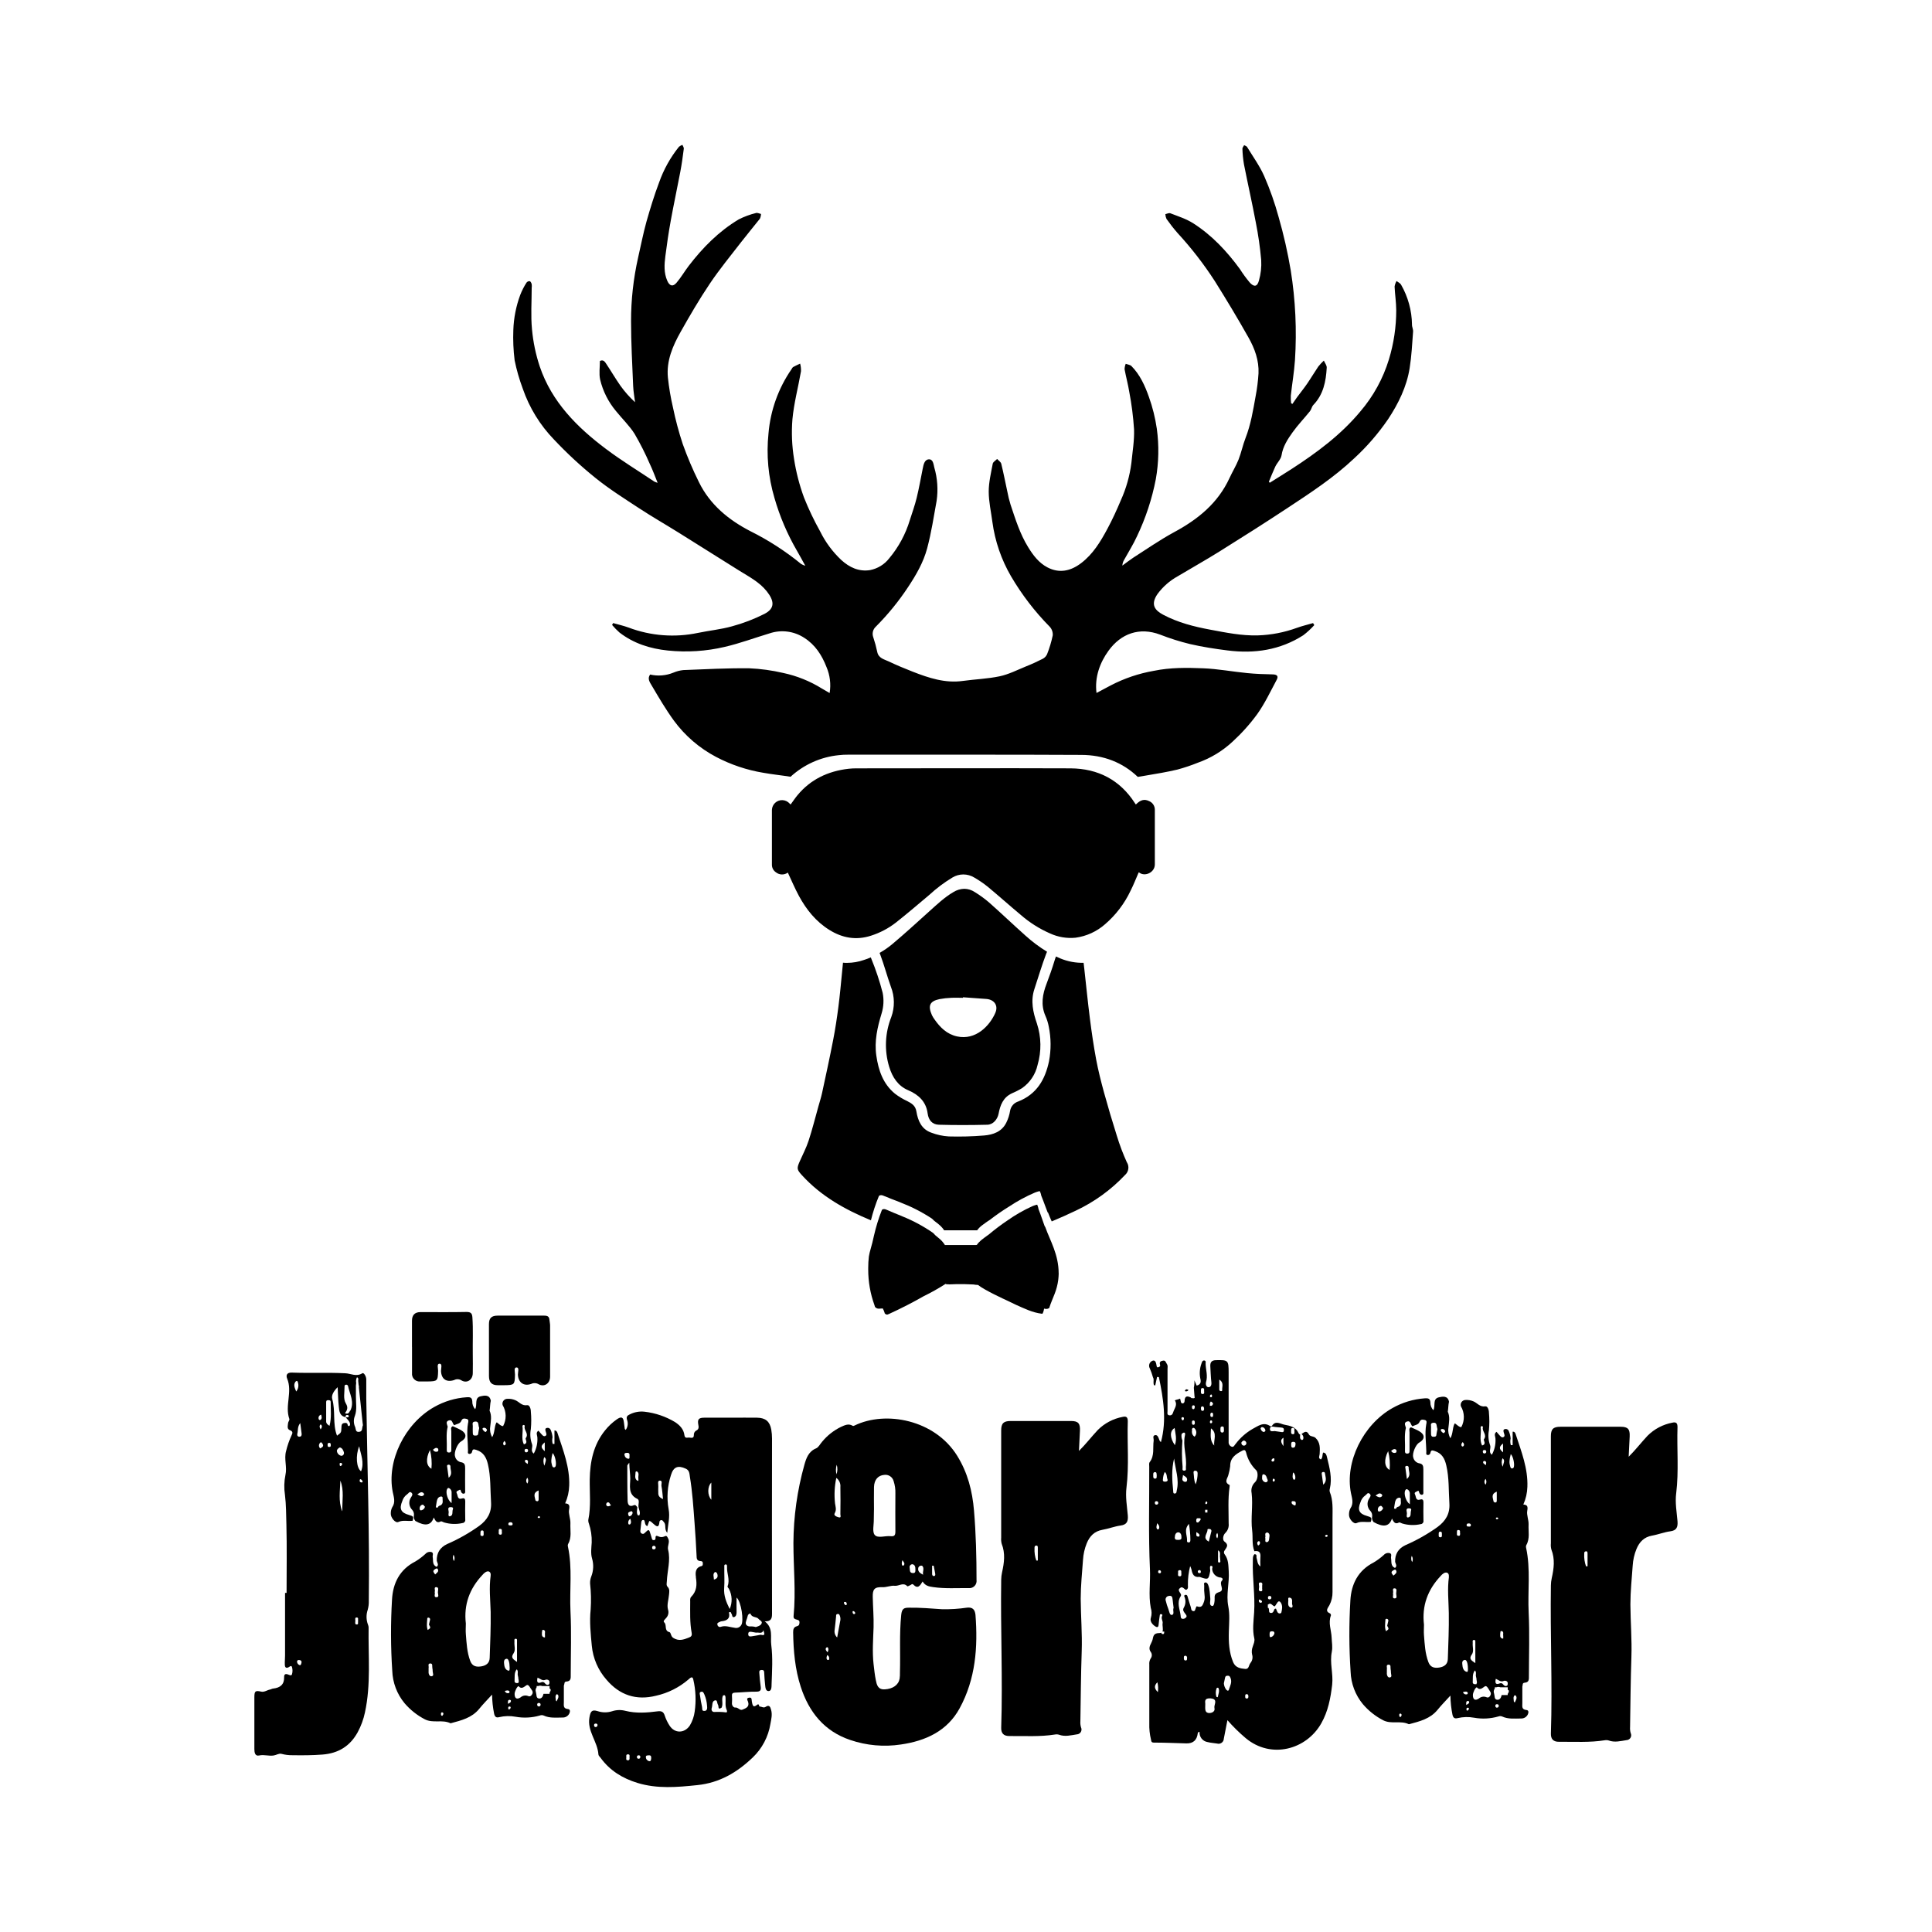
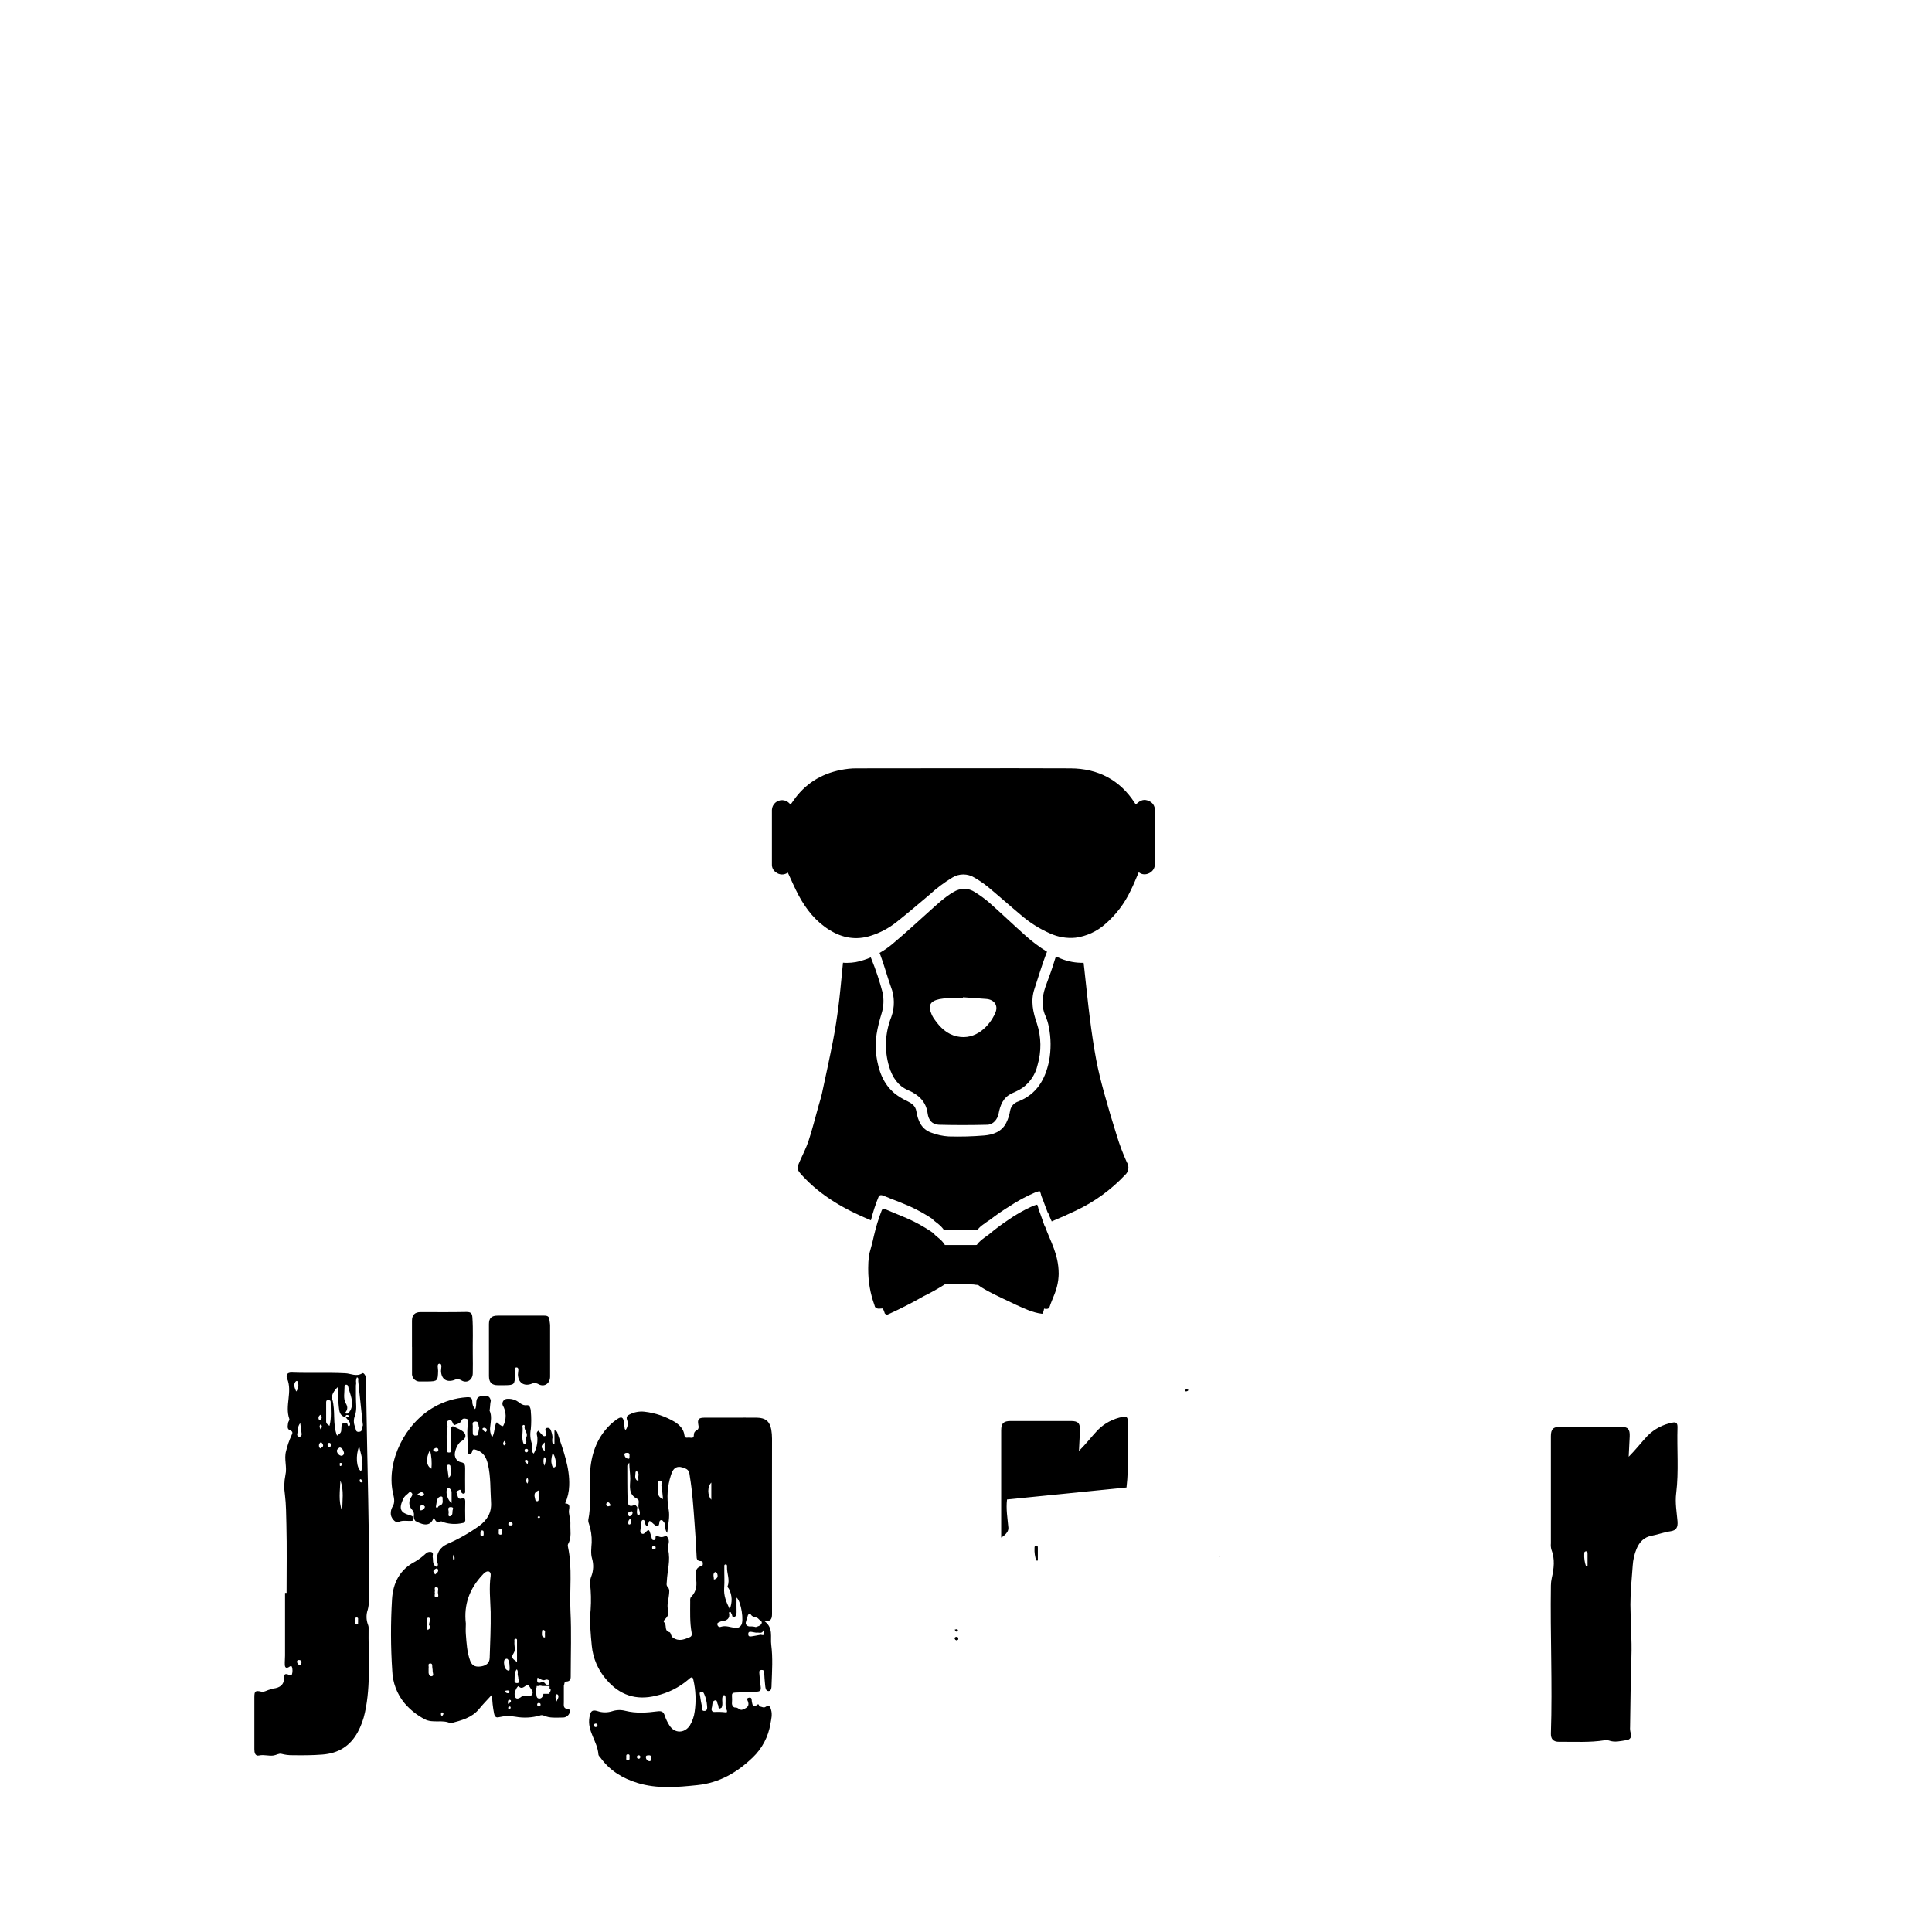
<svg xmlns="http://www.w3.org/2000/svg" id="Layer_1" data-name="Layer 1" viewBox="0 0 1000 1000">
  <defs>
    <style>
      .cls-1 {
        clip-path: url(#clippath);
      }
    </style>
    <clipPath id="clippath">
      <path d="M494.91,847.62c-.27.06-.53.13-.79.22.24.38.54.71.89,1,.35.2.72,0,.81-.54.04-.35-.21-.66-.56-.69-.05,0-.09,0-.14,0h-.22,0Z" />
    </clipPath>
  </defs>
  <g id="Layer_2" data-name="Layer 2">
    <g id="Layer_1-2" data-name="Layer 1-2">
      <path d="M588.02,416.31c2.36-2.33,4.33-2.83,6.69-1.69,1.83.73,3.03,2.49,3.03,4.46v28.36c0,4.12-5.07,6.48-8,4.25-.11-.07-.23-.12-.35-.16-1.39,3.17-2.62,6.37-4.18,9.45-3.14,6.67-7.64,12.59-13.23,17.4-4.29,3.78-9.61,6.21-15.27,6.98-4.52.45-9.09-.32-13.22-2.22-5.51-2.41-10.62-5.65-15.16-9.6-5.77-4.81-11.37-9.83-17.16-14.63-2.17-1.73-4.46-3.3-6.87-4.68-3.49-2.15-7.88-2.15-11.37,0-4.22,2.55-8.18,5.52-11.8,8.86-5.76,4.84-11.46,9.74-17.39,14.42-3.88,3.02-8.27,5.33-12.97,6.82-7.7,2.48-14.79,1.15-21.41-2.95-7.13-4.42-12.04-10.66-15.85-17.67-2.12-3.93-3.83-8-5.73-12.05-1.86,1.35-4.41,1.28-6.19-.18-1.28-.86-2.04-2.29-2.05-3.83v-28.46c.11-2.89,2.55-5.15,5.44-5.04,1.44.05,2.79.7,3.74,1.78l.5.49c1.22-1.67,2.32-3.34,3.61-4.89,6.71-8.06,15.65-12.39,26.39-13.62,1.45-.16,2.91-.23,4.37-.21,36.83,0,73.66-.14,110.49,0,14.42.08,25.65,6.15,33.21,17.81.14.22.29.46.45.68s.12.08.26.17" />
      <path d="M541.47,493.79c.15-.39.31-.79.47-1.18-4.05-2.47-7.85-5.32-11.35-8.51-6.32-5.64-12.43-11.49-18.71-17.04-2.3-1.96-4.75-3.74-7.33-5.32-1.61-1.08-3.49-1.67-5.43-1.7-1.99.05-3.92.63-5.61,1.68-4.64,2.7-8.57,6.45-12.7,10.16-6.27,5.65-12.51,11.37-18.99,16.82-2.04,1.7-4.24,3.22-6.56,4.52l.35.88c2.06,5.49,3.55,11.18,5.53,16.7,1.96,5,2.03,10.54.2,15.59-3.29,8.24-3.67,17.35-1.09,25.83,1.64,5.31,4.47,9.79,9.77,12.06,5.3,2.27,9.3,5.78,10.12,12.01.46,3.55,2.44,5.78,5.82,5.87,8.36.24,16.74.21,25.11,0,2.96-.07,5.24-2.79,5.8-5.72.83-4.42,2.37-8.4,6.8-10.49,1.85-.78,3.65-1.69,5.36-2.74,4.08-2.86,6.95-7.14,8.02-12.01,2.06-7.02,1.93-14.5-.35-21.45-2.03-5.85-3.32-11.67-1.31-17.78s3.83-12.23,6.07-18.19ZM515.18,524.26c-2.98,6.79-10.16,14.29-19.81,12.19-5.24-1.15-8.77-4.63-11.7-8.86-.5-.68-.94-1.4-1.31-2.16-2.15-4.89-1.17-7.21,3.93-8.29,2-.37,4.02-.6,6.04-.67,2.03-.12,4.06,0,6.11,0v-.29c4.04.29,8.08.56,12.11.88s6.31,3.36,4.62,7.2Z" />
-       <path d="M730.85,167.97c-.11-7.24-2.06-14.33-5.65-20.61-.47-.81-1.55-1.31-2.35-1.9-.51.88-.85,1.84-1.01,2.85.18,4.1.83,8.18.85,12.27,0,8.62-1.27,17.2-3.79,25.45-3.02,9.9-8.06,19.08-14.79,26.94-10.06,12.1-22.51,21.31-35.58,29.78-3.74,2.41-7.54,4.75-11.3,7.12-.16-.18-.31-.35-.46-.54,1.1-2.62,2.11-5.24,3.34-7.87.97-1.99,2.88-3.74,3.21-5.78.73-4.63,3.15-8.33,5.72-11.92,2.74-3.83,6.03-7.24,8.99-10.92.75-.92.92-2.35,1.72-3.2,5.24-5.41,6.56-12.22,6.96-19.33.07-1.19-.96-2.44-1.49-3.67-1.04.96-2,1.99-2.88,3.09-1.98,2.91-3.76,5.95-5.76,8.86-1.65,2.41-3.51,4.68-5.24,7.04-.83,1.13-1.6,2.29-2.39,3.44l-.67-.35c-.16-1.3-.21-2.62-.16-3.93.67-6.12,1.73-12.21,2.15-18.36,1-15.51.27-31.08-2.18-46.43-1.57-9.37-3.68-18.65-6.31-27.78-1.97-7.21-4.46-14.27-7.45-21.12-2.33-5.24-5.81-10.06-8.84-15.03-.28-.45-1.01-.63-1.53-.94-.31.62-.92,1.31-.89,1.86.08,2.7.35,5.4.8,8.06,1.99,10.08,4.26,20.1,6.15,30.16,1.27,6.39,2.19,12.85,2.77,19.34.22,3.62-.18,7.24-1.18,10.73-.9,3.32-2.62,3.2-4.63,1.09-1.91-2.26-3.66-4.65-5.24-7.15-6.73-9.18-14.42-17.42-24.06-23.6-3.62-2.33-7.87-3.66-11.94-5.24-.68-.28-1.69.29-2.56.47.04.85.24,1.68.59,2.45,1.78,2.53,3.69,4.97,5.72,7.3,7.13,7.74,13.59,16.07,19.3,24.91,6,9.58,11.89,19.34,17.46,29.25,3.19,5.66,5.45,11.8,5.15,18.51-.24,3.96-.74,7.9-1.49,11.8-1.31,7.33-2.5,14.68-5.24,21.7-1.42,3.64-2.18,7.53-3.62,11.16-1.31,3.25-3.16,6.25-4.63,9.44-6.02,13.11-16.43,21.5-28.84,28.16-7.22,3.93-14,8.65-20.98,13.11-1.97,1.31-3.79,2.74-5.68,4.12.07-1.08.4-2.13.97-3.05,2.22-4.04,4.72-7.96,6.62-12.14,4.49-9.4,7.77-19.34,9.74-29.57,1.53-8.61,1.71-17.4.52-26.07-.82-5.66-2.21-11.22-4.14-16.6-2.03-5.73-4.58-11.38-8.98-15.84-.69-.69-1.97-.8-2.98-1.18-.37.89-.57,1.84-.59,2.81.72,3.93,1.81,7.87,2.44,11.8,1.22,6.38,2.04,12.82,2.46,19.3.2,5.78-.81,11.62-1.38,17.42-.85,6.68-2.69,13.19-5.47,19.33-2.1,5.01-4.37,9.96-6.94,14.74-3.55,6.63-7.46,13.11-13.6,17.77-5.38,4.09-11.25,5.43-17.45,2.19-4.42-2.32-7.41-6.27-9.99-10.49-4.22-6.83-6.56-14.42-9.1-22.01-.69-2.25-1.25-4.53-1.68-6.84-1.05-4.77-1.95-9.57-3.12-14.3-.24-.94-1.4-1.65-2.14-2.46-.79.81-2.1,1.52-2.27,2.45-.9,4.8-2.08,9.65-2.08,14.42,0,5.24,1.22,10.49,1.91,15.8,1.34,9.9,4.62,19.44,9.65,28.07,5.57,9.49,12.29,18.25,20.01,26.08,1.12,1.21,1.69,2.83,1.57,4.47-.7,3.34-1.68,6.61-2.94,9.78-.47,1.03-1.27,1.86-2.27,2.37-2.82,1.44-5.72,2.77-8.67,3.93-4.5,1.84-8.92,4.12-13.61,5.11-6.2,1.31-12.65,1.52-18.97,2.39-9.18,1.31-17.69-1.52-26.05-4.79-4.2-1.64-8.36-3.37-12.43-5.31-2.32-1.1-5.24-1.61-5.9-4.92-.53-2.54-1.21-5.04-2.03-7.5-.76-1.95-.24-4.16,1.31-5.57,6.21-6.23,11.79-13.07,16.64-20.41,4.18-6.29,8-12.88,9.93-20.17,2.14-8.02,3.4-16.3,4.88-24.49.85-5.8.44-11.72-1.21-17.35-.42-1.68-.6-4.33-2.86-4.17s-2.71,2.81-3.13,4.86c-1.02,5.03-1.9,10.1-3.12,15.08-.96,3.93-2.33,7.7-3.55,11.54-2.18,7.23-5.8,13.94-10.65,19.73-2.46,3.18-5.99,5.35-9.94,6.12-5.81.9-10.65-1.39-14.89-5.24-4.51-4.25-8.22-9.27-10.95-14.83-3.16-5.64-5.95-11.49-8.34-17.5-2.37-6.47-4.1-13.15-5.15-19.96-1.1-6.78-1.39-13.66-.84-20.51.77-8.35,2.99-16.57,4.44-24.91.04-1.33-.11-2.65-.45-3.93-1.21.58-2.44,1.1-3.61,1.76-.39.24-.6.79-.89,1.19-6.77,9.82-10.86,21.24-11.87,33.13-1.18,11.24-.13,22.61,3.08,33.45,2.73,9.52,6.62,18.66,11.59,27.23,1.43,2.41,2.71,4.9,4.38,7.87-.75-.22-1.47-.53-2.15-.92-8.08-6.61-16.88-12.3-26.22-16.95-11.3-5.82-20.98-13.73-26.71-25.46-3.17-6.39-5.96-12.95-8.36-19.67-2.05-6.21-3.74-12.53-5.06-18.93-1.19-5.1-2.07-10.27-2.62-15.48-.85-8.67,2.5-16.4,6.62-23.71,4.76-8.46,9.66-16.85,15.08-24.91,4.97-7.39,10.66-14.32,16.11-21.37,3.2-4.14,6.56-8.12,9.81-12.25.35-.77.54-1.61.56-2.45-.85-.18-1.82-.71-2.56-.49-3.09.75-6.09,1.86-8.93,3.29-10.34,6.18-18.67,14.62-25.95,24.12-2.16,2.83-3.93,5.94-6.25,8.65-1.89,2.26-3.61,1.74-4.8-.94-1.84-4.16-1.55-8.48-1.01-12.77.77-6.12,1.68-12.23,2.79-18.36,1.53-8.44,3.34-16.83,4.94-25.27.75-3.93,1.31-8,1.82-12.01.08-.62-.47-1.31-.73-1.98-.64.23-1.25.56-1.78.98-4.45,5.54-7.93,11.8-10.29,18.5-2.52,6.66-4.6,13.5-6.56,20.37-1.7,6.14-2.9,12.43-4.33,18.64-2.41,10.76-3.63,21.75-3.62,32.78,0,11.18.63,22.37,1.09,33.54.12,2.81.64,5.6.98,8.39-2.81-2.57-5.35-5.43-7.57-8.54-2.53-3.61-4.75-7.45-7.2-11.11-.75-1.13-1.55-2.62-3.42-1.7,0,3.24-.54,6.56.12,9.64,1.43,5.99,4.24,11.56,8.19,16.28,3.15,3.93,6.94,7.53,9.64,11.8,2.93,5.02,5.56,10.22,7.87,15.56,1.46,3.05,2.62,6.24,4.06,9.79-.58-.16-1.14-.37-1.69-.62-8.33-5.57-16.91-10.8-24.91-16.8-15.06-11.29-28.2-24.41-34.42-42.8-2.07-6.23-3.41-12.67-4.01-19.21-.68-7.07-.16-14.24-.16-21.37.09-.67.09-1.36,0-2.03-.16-.58-.54-1.4-.98-1.53-.64-.07-1.28.2-1.68.71-1.32,2.04-2.42,4.21-3.3,6.48-2.14,5.79-3.33,11.89-3.54,18.05-.21,5.25.02,10.52.67,15.73,1.02,5,2.44,9.91,4.22,14.68,3.4,9.85,8.92,18.84,16.17,26.33,6.7,7.12,13.88,13.76,21.49,19.89,7.07,5.7,14.82,10.59,22.43,15.58,6.78,4.44,13.81,8.48,20.68,12.76,10.44,6.5,20.85,13.03,31.24,19.59,5.07,3.16,10.49,5.94,14.27,10.71,3.93,4.97,4.34,8.81-1.14,11.67-5.38,2.72-11.03,4.89-16.85,6.46-5.73,1.61-11.8,2.19-17.6,3.4-11.99,2.53-24.45,1.57-35.91-2.75-2.62-.96-5.34-1.57-8.01-2.33l-.55.97c1.19,1.4,2.47,2.72,3.84,3.93,7.38,5.68,15.83,8.35,25.04,9.31,9.85,1.02,19.81.38,29.45-1.89,7.87-1.82,15.45-4.67,23.18-6.99,6-2.02,12.59-1.18,17.9,2.27,5.76,3.66,9.18,9.02,11.56,15.13,1.82,4.25,2.39,8.93,1.63,13.49-1.4-.81-2.62-1.52-3.93-2.29-6.19-3.86-13-6.6-20.14-8.12-5.77-1.34-11.64-2.15-17.56-2.41-11.35-.12-22.73.49-34.09.93-1.75.18-3.47.62-5.09,1.31-3.83,1.58-8.06,1.93-12.1,1-1.6,2.12-.09,4.13.85,5.73,3.63,6.15,7.25,12.35,11.45,18.12,5.76,7.84,13.23,14.26,21.84,18.79,7.65,4.03,15.91,6.8,24.44,8.21,4.67.84,9.41,1.31,14.11,2.06,6.88-6.31,15.62-10.23,24.91-11.17,1.63-.19,3.27-.28,4.92-.26h69.28c17.09,0,34.17.04,51.25.12,11.67,0,21.58,3.93,29.36,11.38l4.12-.68c5.48-.93,10.99-1.82,16.39-3.11,3.62-.98,7.18-2.18,10.66-3.58,6.65-2.36,12.74-6.07,17.9-10.88,4.72-4.32,9-9.1,12.78-14.27,3.93-5.53,6.87-11.8,10.06-17.75,1.04-1.97.09-2.75-2.15-2.79-4.39-.08-8.8-.24-13.11-.67-7.58-.73-15.13-2.18-22.72-2.48-8.52-.34-17.04-.46-25.61,1.31-7.77,1.35-15.29,3.89-22.29,7.53-2.43,1.31-4.88,2.62-7.39,3.93-1.04-8.18,1.77-15.73,6.19-21.83,6.48-8.97,16.07-12.38,26.71-8.38,5.06,1.98,10.25,3.62,15.52,4.9,6.39,1.47,12.9,2.48,19.42,3.3,13.91,1.77,27.19-.17,39.2-7.87,2.05-1.57,3.95-3.33,5.68-5.24l-.64-1.05c-2.77.81-5.59,1.47-8.3,2.44-6.5,2.38-13.35,3.71-20.27,3.93-8.36.24-16.47-1.44-24.62-2.96-8.47-1.57-16.7-3.67-24.36-7.72-4.1-2.18-6.86-5.11-2.92-10.79,2.77-3.74,6.31-6.85,10.38-9.1,7.15-4.29,14.42-8.34,21.5-12.76,11.9-7.43,23.77-14.95,35.48-22.68,11.94-7.87,23.94-15.73,34.4-25.62,6.61-6.08,12.5-12.89,17.57-20.3,5.32-8.05,9.61-16.76,11.14-26.41,1-6.24,1.31-12.6,1.78-18.91.09-1.21-.6-2.46-.6-3.71Z" />
      <path d="M583.31,601.73c-2.05-4.51-3.8-9.14-5.24-13.87-2.36-7.44-4.58-14.92-6.65-22.45-1.53-5.61-2.96-11.25-4.04-16.97-1.31-7.04-2.35-14.13-3.25-21.25-1.11-8.72-1.97-17.48-2.95-26.22-.09-.88-.21-1.76-.31-2.62h-1.31c-4.21-.09-8.35-1.08-12.15-2.9l-.83-.39c-.28.71-.54,1.43-.76,2.19-1.21,4.01-2.62,7.97-4.1,11.88-2.12,5.51-3.11,10.97-.62,16.66.8,1.79,1.38,3.67,1.74,5.6,1.21,5.9,1.25,11.98.13,17.9-2.01,9.54-6.39,17.04-15.85,20.81-2.23.67-3.89,2.54-4.29,4.82-.34,2.15-1.01,4.24-1.98,6.19-2.32,4.67-6.79,6.23-11.47,6.62-6.08.5-12.19.66-18.29.49-3.12-.19-6.18-.85-9.1-1.97-5.02-1.78-6.88-6.15-7.67-10.99-.47-2.91-2.37-4.14-4.71-5.32-2.26-1.04-4.4-2.33-6.37-3.84-6.18-5.06-8.55-12.08-9.65-19.67-1.1-7.59.55-14.68,2.73-21.88,1.07-3.46,1.25-7.13.54-10.69-1.55-6-3.51-11.88-5.86-17.61-.08-.24-.18-.47-.28-.71-1.13.5-2.28.94-3.46,1.31-2.83,1-5.81,1.52-8.81,1.53-.71,0-1.43,0-2.12-.09-.17,1.7-.33,3.42-.5,5.11-.58,5.9-1.11,11.8-1.87,17.67-.76,5.87-1.61,11.55-2.73,17.28-1.78,9.18-3.78,18.36-5.74,27.43-.5,2.29-1.23,4.54-1.86,6.79-1.68,5.97-3.17,12-5.1,17.87-1.21,3.71-3.07,7.21-4.64,10.8s-1.42,4.18,1.22,7.08c9.91,10.87,22.39,17.82,35.68,23.31,1.05-4.24,2.41-8.4,4.08-12.44l.09-.22.21-.12c.28-.16.6-.24.92-.24.53.04,1.04.18,1.51.43h0c2.37,1,5.14,2.05,7.76,3.05h0l.77.33c5.61,2.15,10.97,4.89,16,8.18h0c.34.23.65.5.92.81.22.37,2.07,1.61,3.08,2.53.99.83,1.85,1.8,2.56,2.88h17.07c.69-.94,1.51-1.79,2.44-2.5.43-.33,3.04-2.26,4.08-2.86,3.25-2.52,6.63-4.86,10.13-7.01,4.19-2.79,8.63-5.19,13.26-7.17h0s1.57-.59,2.06-.68h.5l.2.46c.24.58.42,1.19.52,1.81.59,1.39,1.4,3.61,2.11,5.52.37.98.69,1.87.96,2.52.12.31.24.58.31.75h.16l.1.29c.52,1.39,1.14,2.81,1.78,4.26,4.18-1.73,8.33-3.61,12.42-5.55,9.59-4.5,18.25-10.76,25.51-18.46,1.88-1.62,2.32-4.36,1.04-6.49Z" />
      <path d="M547.96,659.08c0-9.78-4.44-16.94-6.88-23.82l-.1-.29-.16-.07h0c-.08-.17-.18-.45-.3-.77-.25-.66-.58-1.56-.92-2.62-.68-1.95-1.47-4.21-2.05-5.64-.1-.63-.27-1.25-.51-1.85l-.18-.47-.49.07c-.47.09-1.94.68-1.99.69h0c-4.49,2.03-8.78,4.48-12.81,7.32-3.36,2.25-6.59,4.68-9.68,7.28-1,.63-3.53,2.62-3.93,2.92-.9.74-1.7,1.59-2.37,2.54l-.72.07h-15.77c-.68-1.09-1.51-2.09-2.46-2.95-.98-.93-2.77-2.2-2.99-2.62-.26-.32-.55-.6-.88-.84h0c-4.84-3.34-10.02-6.13-15.47-8.34l-.75-.33h0c-2.53-1.04-5.24-2.1-7.5-3.12h0c-.45-.24-.94-.39-1.44-.43-.32,0-.63.08-.9.25l-.2.12-.09.22c-1.67,4.26-3.02,8.65-4.04,13.11h0c-.14.64-.59,2.62-.85,3.67s-.59,2.18-.84,3.11h0c-.41,1.35-.74,2.72-.97,4.12h0c-.22,1.94-.33,3.88-.33,5.83v.87c-.01,6.26,1.08,12.47,3.21,18.36l.29.97.09.1c.48.55,1.19.86,1.93.83.64,0,1.31-.12,2.01-.12.4.72.72,1.47.96,2.26v.2l.14.14c.26.34.65.55,1.08.58.6,0,.75-.29.88-.28h.07c6.32-2.86,13.11-6.4,17.95-9.18l.13-.07h0c3.89-1.89,7.66-4.02,11.3-6.36.51.35,1.17.13,1.89.26,1.31,0,2.86-.14,3.68-.13h4.25s4.63.14,4.68.18h0c.61.12,1.22.19,1.84.22h.41c3.55,2.83,13.98,7.58,15.45,8.26h0c1.47.68,2.92,1.46,4.46,2.14,4.04,1.78,8.3,3.93,13.11,4.51h.35l.22-.3c.33-.75.55-1.54.66-2.35.36.11.74.17,1.11.18.46,0,.91-.11,1.31-.34l.22-.12.08-.25c.81-2.54,1.81-4.68,2.74-7.12.9-2.29,1.52-4.67,1.85-7.11l-.63-.08.63.08c.14-1.16.23-2.33.25-3.5Z" />
      <path d="M494.91,847.62c-.27.06-.53.13-.79.22.24.38.54.71.89,1,.35.2.72,0,.81-.54.04-.35-.21-.66-.56-.69-.05,0-.09,0-.14,0h-.22" />
      <g>
        <path d="M494.91,847.62c-.27.06-.53.13-.79.22.24.38.54.71.89,1,.35.2.72,0,.81-.54.04-.35-.21-.66-.56-.69-.05,0-.09,0-.14,0h-.22,0Z" />
        <g class="cls-1">
          <rect x="494.13" y="847.61" width="1.72" height="1.44" />
        </g>
      </g>
      <path d="M253.08,698.94v-13.56c0-3.09,1.31-4.41,4.46-4.41h24.15c1.73,0,2.56.47,2.7,2.16.09.97.33,1.94.34,2.91v26.52c0,3.47-2.94,5.53-5.91,3.93-1.2-.72-2.68-.78-3.93-.16-3.82,1.31-6.66-.76-6.82-4.84,0-1.31.84-3.71-.72-3.7s-.76,2.4-.79,3.7c-.13,5.24-.24,5.44-5.68,5.49h-3.24c-3.12,0-4.54-1.47-4.55-4.69v-13.26" />
      <path d="M213.24,697.18v-13.54c0-2.99,1.47-4.49,4.42-4.5,7.95,0,15.9.1,23.85-.07,2.26,0,2.86.81,3,2.79.45,6.37.1,12.74.2,19.12.05,3.23.05,6.47,0,9.72,0,3.53-3.03,5.53-5.95,3.74-1.12-.7-2.53-.75-3.7-.12-4.01,1.31-6.63-.52-6.8-4.71,0-1.31.81-3.75-.75-3.76s-.72,2.4-.75,3.7c-.13,5.24-.29,5.43-5.66,5.49h-3.51c-2.16.23-4.1-1.34-4.33-3.5-.03-.27-.03-.54,0-.82v-13.54" />
      <path d="M396.29,883.47c-1.11.73-2.05-.18-3.05-.16-.59-.14-.09-1.42-1.14-1.08-1.94,1.57-2.5,1.31-2.96-1.64-.16-.93.13-2.14-1.47-1.87s-.71,1.44-.5,2.03c.92,2.74-1.08,3.41-2.86,4.16-1.43.6-2.26-1.31-3.8-1.09-.77.08-1.8-1.05-1.65-2.41.1-1.18.1-2.36,0-3.54-.09-1.23.3-1.72,1.61-1.77,3.63-.1,7.26-.55,10.9-.49,2.23,0,2.62-.75,2.35-2.71-.34-2.23-.49-4.5-.68-6.74-.08-.9-.18-1.77,1.22-1.78s1.23.88,1.31,1.77c.1,1.86.2,3.72.42,5.57.17,1.43.16,3.59,1.82,3.58s1.52-2.36,1.56-3.58c.24-6.78.69-13.6-.17-20.32-.54-4.05,1.19-8.76-3.38-12.19,3.42.1,3.79-1.57,3.78-4.01-.06-30.18-.06-60.37,0-90.56,0-1.57-.13-3.14-.39-4.69-.76-4.21-2.99-6.08-7.32-6.15s-8.84,0-13.27,0h-14.16c-2.83,0-3.49.93-3.04,3.47.22,1.18.52,2.5-1.11,3.23-.79.47-1.24,1.35-1.17,2.27,0,2.05-1.55,1.31-2.54,1.31s-2.12.55-2.36-1.31c-.38-3.04-2.4-5.1-4.85-6.71-4.82-2.89-10.2-4.72-15.79-5.36-2.66-.3-5.36.2-7.74,1.44-1.22.56-1.78,1.23-1.31,2.74.67,1.75.41,3.72-.68,5.24-.25-.26-.46-.39-.49-.54-.16-1.06-.3-2.14-.42-3.21-.31-2.94-1.31-3.4-3.79-1.65-2.25,1.59-4.27,3.48-5.99,5.64-5.99,7.41-7.77,16.1-7.93,25.36-.1,6.96.71,13.96-.73,20.87-.07.68.03,1.36.29,1.99,1.07,3.16,1.57,6.49,1.46,9.83-.17,2.62-.58,5.74.17,8.22.9,3.05.78,6.31-.37,9.28-.47,1.17-.69,2.43-.64,3.7.5,4.47.6,8.97.3,13.45-.67,6.31,0,12.53.59,18.81.62,6.5,3.28,12.64,7.6,17.54,6.77,7.96,15.35,10.88,25.65,8.29,6.16-1.37,11.89-4.24,16.69-8.34.85-.75,2.23-2.23,2.62.09,1.25,5.39,1.48,10.97.69,16.45-.33,2.54-1.18,4.98-2.49,7.18-2.77,4.21-7.97,4.22-10.57,0-1.02-1.58-1.84-3.29-2.43-5.07-.62-2.01-1.69-2.49-3.66-2.24-5.56.73-11.16,1.14-16.69-.24-2.29-.61-4.71-.53-6.96.22-2.44.77-5.06.74-7.49-.09-2.94-.88-3.61.12-4.17,3.2-1.31,7.17,4.21,12.56,4.63,19.23,0,.59.69,1.17,1.1,1.72,4.8,6.65,11.39,10.66,19.12,13.03,10.24,3.13,20.55,2.22,30.97,1.13,11.49-1.18,20.6-6.56,28.66-14.28,4.88-4.65,8.1-10.77,9.18-17.42.42-2.37,1.08-4.8.34-7.28-.38-1.53-.96-2.78-2.81-1.53ZM395.2,843.79c0,1.14,1.63,3.13-1.49,2.36-1.53.28-3.04.58-4.58.8-.84.1-1.82.3-1.84-1.1s.87-1.31,1.77-1.19,1.52.28,2.29.41c1.3-.31,3.07.9,3.84-1.27ZM386.18,839.03c.35-.92.65-1.85.88-2.81.22-.8,1.31-1.31,1.4-.96.71,2.15,3.17,1.38,4.21,2.73.59.77,2.2,1.17,1.44,2.5-.58,1.04-1.87,1.31-2.91,1.67-1.03-.29-2.1-.4-3.17-.31-1.22-.07-2.6-.92-1.8-2.82h-.05ZM313.78,778.97c-.08-.45.08-.92.43-1.22,1.31-.64,1.31.9,2.1,1.38-.97.46-1.95,1.01-2.53-.16ZM308.47,893.9c-.42.1-.85-.16-.95-.58-.02-.07-.02-.15-.02-.22-.07-.56.17-.96.77-.98s.93.18,1,.67-.25,1.02-.8,1.11h0ZM325.84,909.81c.07.72,0,1.43-1.02,1.31s-.59-1.06-.63-1.64-.26-1.46.89-1.44.69,1.09.76,1.77h0ZM330.65,910.33c-.47.07-.91-.26-.98-.74,0-.02,0-.05,0-.07-.09-.43.19-.85.63-.94.05-.01.11-.02.16-.02.41-.11.84.14.94.55.02.07.03.14.03.21-.03.52-.17.98-.77.98v.03ZM337.05,910.16c-.07.68-.13,1.55-1,1.42-.98-.18-1.71-1.02-1.74-2.02-.1-1,.68-.96,1.53-1,1.05-.12,1.3.58,1.21,1.6ZM374.83,822.01c.28-3.61,0-7.25.08-10.88,0-.54-.18-1.31.64-1.38s.77.72.75,1.31c-.14,3.29,1.59,6.56.33,9.86-.25.64.46,1.01.68,1.52,1.69,3.23,1.83,7.05.37,10.38-1.8-3.62-3.13-6.92-2.85-10.82h0ZM372.53,839.5c.25-.16.53-.27.83-.31,2.87-.28,4.73-1.42,3.93-4.6,1.21-.64,1,.34,1.31.69.52.56.18,2.1,1.44,1.69.89-.3,1.23-1.31,1.21-2.46-.09-2.37,0-4.75,0-7.62,2.44,2.05,3.93,12.4,2.35,14.34-.7,1.1-2.04,1.63-3.3,1.31-2.28-.26-4.63-1.31-7.03-.56-.64.34-1.43.1-1.77-.54-.05-.09-.09-.19-.11-.29-.43-1.21.52-1.34,1.15-1.65ZM369.91,813.82c.37-.35,1.06,0,1.31.69.54,1.57.13,2.62-1.7,3.07.04-1.36-.75-2.73.42-3.8l-.03.04ZM341.45,766.36c1.68-.1.73,1.84.92,2.83.41,2.08.54,4.22.81,6.73-1.99-.84-2.52-1.86-2.45-3.28,0-1.08-.1-2.18,0-3.23s-.59-2.96.72-3.05ZM328.92,762.07c.05-.31.34-.53.66-.48.09.01.17.05.25.1,1.21.98.38,2.36.59,3.54.04.44.04.87,0,1.31-.29-.08-.57-.2-.83-.35-1.26-1.18-.67-2.73-.62-4.12h-.05ZM323.21,753.1c-.1-.9.51-1.14,1.31-1.1,1.17-.13,1.44.59,1.31,1.6-.08.58.31,1.63-.79,1.43-.96-.17-1.69-.96-1.78-1.93h-.05ZM326.03,789.04c-.1.1-.69,0-.73-.16-.37-1.04.03-2.19.96-2.78.31,1.13.68,2.08-.17,2.94h-.05ZM326.2,784.73c-.8.35-.92-.43-1.04-.96-.25-1.1.73-1.22,1.31-1.49s.88.13.98.72c-.08.74-.54,1.4-1.21,1.73h-.05ZM330.92,784.29c-.25.12-.54.12-.79,0-.84-1.31-.3-2.75-.25-4.16-.51-.54-.84-1.46-1.86-1.01-2.37,1.06-3.12-.5-3.17-2.27-.17-6.07-.14-12.14-.16-18.21,0-.3.38-.62,1.02-1.57.09,3.32.47,5.7.51,8.23,0,3.59-1.31,8.16,3.62,10.49,1.46.67.38,2.88.67,4.35s1.06,2.69.45,4.14h-.04ZM338.22,801.94c-.63-.07-.71-.54-.67-1.04s.38-.83.94-.79c.49,0,.88.38.89.86,0,.02,0,.04,0,.05.03.69-.45.98-1.11.9h-.05ZM360.17,816.36c.64,3.84.49,7.22-2.37,10.11-.72.73-.55,1.63-.55,2.49,0,5.4-.25,10.82.75,16.17.28,1.53-.26,2.05-1.56,2.53-2.62,1.04-5.17,1.93-8.01.08-1.31-.87-1.09-2.74-1.93-2.95-2.92-.73-1.15-3.68-2.73-5.07-.79-.69.63-1.67,1.15-2.39,1.01-1.16,1.33-2.77.84-4.23-.68-2.44.29-5.02.5-7.55.12-1.46.52-2.92-.68-4.18-.81-.85-.49-1.72-.43-2.86.22-5.45,2.03-10.93.66-16.35-.51-2.07,1.09-3.93,0-5.87-.52-.92-.67-1.72-1.99-1-.92.41-1.97.41-2.88,0-.88-.33-1.7-.81-1.64.79,0,.68-.22,1.14-1.01,1.09s-.77-.52-.93-.98-.33-1.13-.5-1.69c-.94-3.15-.96-3.16-3.25-.96-.32.38-.86.5-1.31.29-.58-.21-.94-.79-.87-1.4.14-1.47.33-2.92.49-4.39.08-.6.2-1.23.94-1.31s.79.69.93,1.31c.18.76.3,1.59,1.31,1.87l.93-2.62c.9,0,1.31.75,1.93,1.22,1.53,1.31,3.07,2.92,3.38-.83.03-.51.48-.9.99-.87,0,0,.01,0,.02,0,.69,0,.85.64,1.31,1.06,1.31,1.46,0,3.61,1.7,5.53.42-4.41,1.48-8.26.72-12.22-1.07-5.92-.65-12.01,1.22-17.73,1.31-4.33,3.7-5.07,7.63-3.28,1.97.89,1.9,2.62,2.15,4.17,1.31,7.87,1.81,15.81,2.4,23.73.45,5.87.81,11.76,1.09,17.65,0,1.44.52,2.23,1.99,2.28.83,0,1.31.43,1.21,1.31,0,.58,0,1.17-.75,1.31-3.21.79-3.15,3.62-2.79,5.78l-.05-.04ZM364.67,885.56c-1.63.2-1.06-1.31-1.31-2.14-.46-1.9-.73-3.85-1.02-5.78-.09-.71-.56-1.7.56-1.97s1.31.71,1.65,1.31c.81,1.89,1.3,3.91,1.43,5.97.13,1.23.13,2.44-1.26,2.65l-.05-.04ZM368.18,776.26c-2.1-2.32-2.08-6.79,0-8.88v8.88ZM375.57,886.3c-1.95-.23-3.91-.29-5.86-.18-1.15,0-1.67-1.01-1.31-2.11.45-1.31,0-3.33,1.51-3.85s1.15,1.39,1.7,2.18-.29,2.99,1.89,1.53h0c.96-2.02-.24-4.29.73-6.29h0c1.21-.46,1.23.3,1.31,1.18.14,2.1-.35,4.23.59,6.28.25.49.37,1.43-.51,1.31l-.05-.04Z" />
-       <path d="M689.33,854.95c.52-2.43,0-4.88-.08-7.33-.14-3.82-1.86-7.59-.37-11.47.05-.38-.1-.76-.39-1.01-2.9-1.23-1.15-2.82-.37-4.33,1.09-2.1,1.63-4.43,1.59-6.79v-38.34c0-4.51.35-9.06-1.39-13.4-.17-.56-.17-1.16,0-1.72,1.31-5.59-.17-10.92-1.46-16.27-.24-1-.5-2.33-1.99-2.46-.56,1.21-.13,2.62-1.18,3.59-1.55-.67-.71-1.77-.64-2.78.17-2.98.41-5.93-2.1-8.36-1.09-1.05-2.85-.58-3.51-1.89-.96-1.84-2.03-1.39-3.29-.49l-.47.34c.82.6,1.17,1.66.85,2.62-.1.34-.46.53-.8.43-.05-.02-.1-.04-.14-.06-1.01-.71-.62-1.69-.62-2.74-.31,0-.63-.25-.97-.98-1.31-2.91-4.38-3.58-7.13-4.08-2.12-.38-4.71-2.41-6.56.69-.2.17-.48.22-.72.13-3.62-2.62-6.56,0-9.43,1.46-3.32,1.95-6.23,4.53-8.56,7.6-.09.14-.2.26-.31.38-.47.63-.88,1.53-1.91,1.06-.94-.38-1.53-1.33-1.44-2.35v-35.98c0-6.32-.26-6.56-6.45-6.4-2.35,0-3.17,1.09-3.03,3.26.18,2.74.22,5.51.55,8.23.18,1.51-.45,2.62-1.64,2.49s-1.38-1.85-1.13-2.62c1.01-3.24-.12-6.36-.22-9.52,0-.58.3-1.56-.67-1.67s-1.25.85-1.47,1.57c-.92,2.52-1.12,5.24-.58,7.87.49,1.78.08,3.07-1.9,3.55l-1.19-2.73c.09,1.29,0,2.59-.28,3.85.2,1.82.21,3.59.45,5.24-.55.32-1.24.28-1.76-.09,0,.13-.07.26-.09.39-.07-.17-.13-.35-.18-.52-1.82-.87-3.11-.84-3.21,1.76,0,.54-.21,1.22-.96,1.31s-.97-.63-1.05-1.17-.2-.89-.31-1.31c-.85.46-1.86.49-2.73.92,1.57,2.32-.26,4.17-.87,6.2-.31,1.02-.85,1.74-2.08,1.51s-.83-1.39-.83-2.12v-21.73c0-.87.26-1.82-.3-2.62s-.69-2.01-1.98-1.81-2.06.67-1.59,2.16c.29.93-.54,1.19-1.11,1.31s-.63-.51-.71-.97c-.2-1.31-.58-3-2.08-2.44-1.43.55-2.13,2.15-1.58,3.58.05.12.1.24.17.36.66,1.52,1.21,3.08,1.65,4.67.6.97.17,2.05.3,3.05.08.54,0,1.21.87,1.08l.94-4.35.94.07c2.32,11.13,4.16,22.29,1.06,33.66-.43-.33-.75-.79-.89-1.31-.42-1.1-.85-2.62-2.23-2.28s-.5,1.85-.64,2.83c-.52,3.74.56,7.76-2.07,11.16-.41.51-.22,1.52-.22,2.29.08,17.69-.45,35.4.37,53.07.31,6.67-.83,13.36.42,20.01.54,1.65.56,3.43.07,5.1-.63,1.65.54,3.38,2.16,4.44,1.17.76,1.74.56,1.84-.93s.39-3.12.59-4.68c0-.42.25-.77.72-.66s.83.3.54.81c-.79,1.39.46,2.7.22,3.93s.45,3.2-.1,4.27c.06,0,.11,0,.17,0,.43,0,.75.1.72-.18.12,1.31-.17,1.49-.6,1.49s-.8-.12-.85-.6v-.14c-.34.16-.71.24-1.09.22-2.99,0-3.04,1.65-3.44,3.34-.5,2.07-2.62,3.93-1.02,6.33.81,1.03.81,2.48,0,3.51-.55.94-.8,2.02-.69,3.11v30.37c-.09,2.85.21,5.71.88,8.48.17.64,0,1.56,1.51,1.55,5.6,0,11.2.26,16.8.41q5.24.14,5.9-5.24c.07-.43.25-.71.93-.69-.2,2.56,1.6,4.84,4.13,5.24,1.6.42,3.29.49,4.93.77,1.43.43,2.95-.38,3.38-1.81.07-.24.11-.48.12-.73.59-3.09,1.21-6.18,1.86-9.56,2.93,3.34,6.1,6.46,9.49,9.32,13.11,10.92,31.36,5.99,39.11-7.72,3.51-6.2,4.8-12.98,5.62-19.97.63-5.78-1.38-11.39-.17-17.08ZM596.93,763.79c0-.73-.21-1.74.85-1.82s.8,1.01.94,1.68c-.13.67.3,1.73-.94,1.68-.92-.04-.87-.87-.85-1.53ZM597.76,778c-.07-.55.12-.96.73-.97s.96.18,1.01.77c.07.44-.21.87-.64.97-.8.13-1.04-.25-1.1-.77ZM599.07,791.61c-.98-.94-.17-2.1-.2-3.2.93.85,1.49,1.78.97,2.95-.1.17-.69.35-.79.25h.01ZM600.26,814.32c-.56,0-.92-.3-.79-.93.05-.26.18-.5.38-.67.98,0,1.05.47,1.08.84.07.35-.16.68-.51.75-.06.01-.11.01-.17,0h.01ZM599.32,875.86c-1.97-1.95-1.99-3.38-.25-5.13.41,1.68.49,3.42.24,5.13h.01ZM653.2,738.65c.9.06,1.63.74,1.77,1.63.09.38-.3.89-.98.92-.8-.28-1.39-.98-1.51-1.82-.03-.24.47-.73.71-.72h.01ZM651.28,797.76c.26-.08.54-.02.75.14.36.73.07,1.61-.66,1.97-.06.03-.12.05-.18.08-.5-.79-.75-1.53.08-2.19h.01ZM643.69,745.61c.71.03,1.3.54,1.44,1.23.06.71-.45,1.33-1.15,1.42-.72.07-1.35-.45-1.43-1.17-.17-.77.58-1.11,1.13-1.48h.01ZM633.47,739.62c0,.71.33,1.64-.79,1.89-.97-.09-1.02-.77-.98-1.48s-.21-1.72,1-1.7c.79.01.8.72.76,1.3h.01ZM631.09,714.08c2.62,1.65,1.31,3.76,1.53,5.53,0,.42-.5.5-.9.39-.4-.07-.67-.44-.63-.84v-5.09ZM630.46,807.84v-5.39c1.4.79.94,2.01.98,3.05s.18,1.76.22,2.62c.04.32-.18.61-.49.65-.09.01-.17,0-.26-.02-.55-.1-.47-.54-.47-.92h.01ZM630.05,793.42c.48.87.48,1.93,0,2.81-.72-.77-.72-1.96-.01-2.74v-.07ZM628.49,748.22c-2.45-2.56-1.77-5.78-1.7-8.9,3.45,2.48,1.27,5.95,1.69,8.97v-.07ZM626.25,735.93c0-.24.18-.64.38-.69.29-.12.62,0,.74.29.04.08.05.17.05.26,0,.41,0,.81-.51.89s-.67-.31-.67-.68v-.07ZM627.35,733.38c-.87.12-.87-.54-.88-1.13s.13-.96.73-1.08c.63.09.72.55.69,1.06s.14,1.06-.56,1.21v-.07ZM626.31,722.37c.06-.25.23-.46.46-.56.52-.13.51.35.63.68-.12.33-.09.81-.63.72s-.56-.39-.47-.77v-.07ZM626.22,726.1h.21c0-.37.12-.83.59-.56.41.24.71.62.85,1.08.08.29-.17.47-.47.58v.42h-1.18v-1.51ZM626.22,791.4c.54.1.9.62.8,1.16,0,.05-.02.1-.04.15-.39,1.69-.83,3.37-1.31,5.24-3.57-2.01-.59-4.16-.68-6.14-.03-.54.73-.46,1.21-.35l.03-.07ZM623.93,777.72c0-.21.26-.56.41-.56.46,0,.63.34.54.93-.1.09-.29.41-.5.42-.62.12-.49-.41-.47-.72l.03-.07ZM623.78,781.47h1.18v1.42h-1.18v-1.42ZM621.62,719.77c-.07-.59,0-1.31.73-1.31,1.31,0,.8,1.01.9,1.68s.14,1.53-.88,1.42-.71-1.05-.79-1.72l.03-.07ZM623.25,729.07c0,.6-.09,1.21-.85,1.18s-.76-.67-.79-1.31.16-.94.73-1,.92.54.88,1.19l.03-.07ZM621.59,813.48c-.08.38-.12.77-.64.77s-.98-.18-.97-.77.41-.81.98-.8.47.6.6.87l.03-.07ZM619.21,793.04c1.19.66,1.84,1.09,1.6,2.02,0,.16-.51.34-.73.29-1.36-.26-.67-1.26-.89-2.24l.03-.07ZM621.46,786.42c-.14.66-.89,1.17-1.31,1.63-.94.09-.94-.45-.98-.9,0-.75.08-1.39,1.01-1.31.54.03,1.46-.17,1.26.66l.03-.07ZM619.89,762.45c0,1.99-.34,3.97-1.01,5.85-1.06-2.4-.79-4.17-1.08-5.85-.1-.62,0-1.19.81-1.21s1.31.46,1.25,1.27l.03-.07ZM617.78,727.36c.58.08.71.58.62,1.05s-.2,1.06-.8.98-.64-.6-.63-1.13.2-.93.79-.84l.03-.07ZM617.62,735.23c.8,0,.8.6.81,1.18s-.09,1.04-.67,1.06c-.79,0-.8-.6-.81-1.18s.05-1.01.64-1.05h.03ZM616.94,739.54h.16s0-.05,0-.08c.13-.51.85-.55,1.21-.14,1.19,1.18,1.2,3.11.01,4.3,0,0,0,0-.01.01-.66-.4-1.13-1.05-1.31-1.8h0c-.1-.49-.1-1,0-1.49l-.05-.8ZM615.39,788.76c.48,2.7.73,5.43.75,8.17,0,.67,0,1.48-.97,1.42s-.77-.76-.76-1.31c.03-2.57-1.72-5.3.96-8.26h.03ZM614.36,766.47c-.21.64-1.05.63-1.52.39-1.6-.79-.45-2.2-.55-3.4,1.13.8,2.62,1.3,2.05,3.06l.03-.05ZM613.36,742.76c-1.31,5.61,1.06,11.03.45,16.56-.08.68.43,1.81-.73,1.89-1.48.1-.89-1.19-.96-1.94-.42-4.55-.46-9.12-.1-13.68h0c-.46-1.04-.61-2.18-.43-3.3.94-1.11,2.14-1.11,1.76.52l.03-.05ZM612.21,733.49c.67.09.59.62.59.94-.14.6-.5.87-.85.66-.27-.23-.44-.57-.46-.93-.02-.33.23-.6.55-.62.05,0,.1,0,.14,0l.03-.05ZM607.98,739.1c.37,2.86,1.31,5.61.13,8.93-2.69-3.97-2.67-7.34-.16-8.88l.03-.05ZM601.93,765.81c.04-1.36.37-2.7.94-3.93,1.31,1.06.93,2.62,1.4,3.8.33.85-.3,1.19-1.1,1.23s-1.35-.14-1.27-1.05l.03-.05ZM606.5,835.87c-1.1.2-1.31-1.9-1.76-3.04-.54-1.35-.98-2.75-1.31-4.17-.4-.97.06-2.08,1.03-2.48.2-.08.41-.13.62-.14,1.57-.28,1.74.75,1.86,1.89.16,1.46.35,2.9.52,4.29-.64,1.38.72,3.36-1,3.71l.03-.05ZM607.26,771.85c-.59-5.64-.94-11.26.45-16.93.63,5.48,2.78,10.86,1.38,16.53-.16.64,0,1.48-.93,1.59s-.85-.54-.92-1.14l.03-.05ZM608.1,795.62c0-1.31.58-2.52,1.82-2.49.97,0,1.68,1.14,1.57,2.44.24,1.31-.66,1.48-1.74,1.47s-1.72-.12-1.68-1.36l.03-.05ZM609.81,814.34c0-.63-.31-1.55.71-1.63,1.31-.1.8,1.02.94,1.65,0,.68.2,1.56-.87,1.53s-.83-.88-.81-1.51l.03-.05ZM613.74,859.43c-.77.1-.98-.45-.97-1.1s-.1-1.23.69-1.31.85.54.98.88c-.08.76.13,1.48-.71,1.59v-.05ZM628.58,883.99c.58,2.4-2.18,2.85-3.21,2.62-2.01-.35-1.48-2.62-1.52-4.69-.1-1.31-.47-3,2.62-2.85,4.31.28,1.76,3.28,2.11,4.92ZM630.26,878.47c-.33-.08-.62-.09-.63-.17-.47-1.45-.44-3.02.08-4.46.13-.31.83-.43.97-.08.69,1.63-.09,3.13-.38,4.71h-.04ZM632.51,818.09c-1.8,1.77,1.67,4.97-1.31,5.91-2.06.64-2.62,1.31-2.5,3.32.07,1.47-.26,4.14-1.23,3.93-1.9-.26-.84-2.62-1.02-3.93-.28-2.32-.18-4.71-1.09-6.94-.28-.64-.63-1.31-1.43-1.31-1.06.1-.63,1.05-.63,1.64-.09,1.66-.03,3.33.18,4.98.21,1.39,0,2.82-.58,4.1-.71,1.91-1.55,2.23-3.23,1.68-.59-.18-.49.45-.68.72-.43.64-.2,2.03-1.56,1.67-1.01-.28-.85-1.43-1.13-2.2-.6-1.77-1.1-3.55-1.63-5.35-.2-.69-.62-1.01-1.31-.75s-.33.83-.18,1.22c.65,1.76.49,3.72-.45,5.35-.76,1.31,0,2.12.72,3.08.39.55,1.17,1.31.39,2.01-.46.53-1.17.79-1.86.68-.9-.22-.83-1.08-.89-1.68-.37-3.3-2.14-6.63,0-9.95.56-.88-.08-1.47-.47-2.11s-.83-1.31,0-2.05,1.23-.62,2.01-.09c.54.35,1.09,1.4,1.93.46.51-.6.29-1.31.29-2.11-.05-3.29.35-6.58,1.17-9.77.3.59.53,1.2.71,1.84.42,2.29,1.19,4.13,4.05,3.76.2,0,.39.05.56.14,4.06,1.4,4.23,1.31,5.06-3.2-.06-.47-.1-.95-.1-1.43,0-.54-.09-1.38.73-1.21s.52.9.37,1.48c.08,2.24,1.72,4.13,3.93,4.51.29,0,.59,0,.87.16.44.1.71.54.6.98-.04.18-.14.34-.29.45ZM636.13,874.47c-.37,1.1-1.04.54-1.51,0-.68-.93-1.08-2.04-1.15-3.19.21-1.05.41-2.01.63-2.96s.81-.96,1.56-.97,1,.55,1.31,1.31c.79,2.1-.26,3.95-.88,5.83l.04-.03ZM645.31,879.15c-.84,0-.8-.64-.79-1.22s0-.98.68-1.04.94.43.96,1.08-.07,1.18-.85,1.21v-.03ZM649.31,804.42c-.98,1.04-.8,2.33-.84,3.61-.29,8.85,1.23,17.67.67,26.52-.29,4.51-.97,8.99.08,13.48.35,1.53-.39,2.9-.81,4.29-.51,1.29-.62,2.7-.33,4.05.49,1.52.16,3.19-.87,4.42-.87,1.05-.71,3.21-2.62,3.05-2.54-.21-5.11-.63-6.31-3.49-2.15-5.13-2.39-10.57-2.23-15.94.13-4.38.56-8.71-.3-13.05-1.19-6.03.64-12.04.24-18.08-.2-3.07-.12-6.11-2.08-8.71-.53-.61-.53-1.52,0-2.14.98-1.51,2.31-2.79-.17-4.55-.96-.67-.9-3.17.56-4.5,1.25-1.26,1.85-3.02,1.65-4.79,0-6.29-.42-12.59.46-18.85,0-.38.16-1.05,0-1.11-3.15-1.51-.87-3.58-.56-5.4.42-1.4.72-2.84.89-4.3-.07-4.44,2.92-6.29,6.25-8.05,1.31-.69,1.65-.18,1.99.94.82,3.46,2.61,6.62,5.15,9.1,1.31,1.18.89,5.05-.52,6.25-1.54,1.45-2.22,3.61-1.77,5.68.77,6.46-.54,12.93.28,19.38.45,3.54-.22,7.21,1.14,10.67,2.56-.42,3.37.76,3.11,3.19-.08,1.58-.08,3.16,0,4.73-1.7-1.31-1.48-3.07-1.98-4.48-.22-.64.49-1.89-1.08-1.88v-.05ZM652.26,829.51c-.59-.13-.73-.58-.69-1.1s.37-.67.75-.31.98.34.88,1c-.1.37-.47.6-.85.5-.03,0-.06-.02-.08-.03v-.05ZM653.36,821.5c-.37.72.68,2.31-.97,2.14-1.31-.14-.66-1.59-.66-2.41s-.73-2.32.89-2.15c1.36.2.39,1.65.73,2.48v-.05ZM653.28,764.59c0-.68,0-1.69.93-1.47,1.43.37,1.39,1.97,1.98,3.02.03.57-.41,1.06-.98,1.08-.07,0-.13,0-.2,0-1.18-.24-1.96-1.38-1.73-2.57v-.05ZM654.87,795.86c.43-.85-.64-2.37.89-2.62.77-.14,1.51.89,1.31,1.91s0,2.87-1.22,3.03c-1.55.24-.6-1.43-.98-2.27v-.05ZM658.04,826.84c.09.43-.18.86-.61.95-.06.01-.12.02-.18.02-.4.12-.83-.12-.94-.52-.02-.08-.03-.17-.03-.25,0-.56.17-.93.77-.97.43-.1.86.16.96.59.02.08.02.15.02.23v-.05ZM657.85,847.37c-.8.16-.67-.75-.71-1.31,0-.93,0-1.81,1.31-1.7.62,0,1.17.12,1.21,1-.18.96-.88,1.73-1.81,2.02ZM663.26,834.55c-.17.73-1.59.92-2.16-.33-.25-.52-.45-1.06-.66-1.59-.39,0-.79.1-.92.55-.26.89-.69,1.76-1.7,1.69-1.31-.08-.84-1.31-1.06-2.08,0-.17-.13-.35-.2-.54h-.33v-1.81h.26l.08-.09c1.31-1.02,2.07,1.01,3.28,1.09l1.31-1.93c.62-.97,1.23-.76,1.78,0,1.04,1.59.68,3.44.31,5.02h0ZM658.53,756.5c-.23-.09-.4-.29-.43-.54.06-.57.48-1.04,1.04-1.15.55-.1.46.42.5.71-.03.77-.45,1.06-1.1.97h0ZM659.84,765.95c0,.41,0,.75-.55.89s-.54-.41-.55-.75.16-.66.31-.69c.31-.09.64.1.73.41.01.04.02.08.02.13h.04ZM664.31,748.5c-1.44-2.05-1.67-3.24,0-4.35v4.35ZM662.87,741.17c-1.05-.13-2.1-.29-3.13-.45-.98.08-2.4.43-2.43-.98,0-1.82,1.46-1.31,2.62-1.15s2.12.2,3.19.29,1.46.37,1.42,1.4c-.07,1.31-.93.98-1.67.89ZM668.28,740.5c0-.71,0-1.48.97-1.39,1.31.12.43,1.25.77,1.67-.09.8.17,1.69-.93,1.56s-.75-1.17-.81-1.82h0ZM669.34,746.28c.77,0,1.31.28,1.22,1.22s-.2,1.81-1.31,1.82c-.96,0-.89-.8-.92-1.47s-.12-1.59,1.01-1.56h0ZM670.34,765.69c0,.09-.69.26-.76.17-.89-1.13-.39-2.37-.37-3.55.2,0,.31-.1.34-.08.83.95,1.13,2.26.79,3.47h0ZM668.23,832.08c-1.57-.38-1.56-1.76-1.44-3.23.21-.58-.46-2.14.72-1.91,2.11.39.85,2.62,1.44,3.93.28.58-.07,1.38-.72,1.22h0ZM670.66,778.33c0,.42,0,1.1-.73.8s-1.47-.69-1.4-1.61c0-.68.71-.49,1.14-.51.88.03,1.13.59,1,1.4v-.08ZM684.13,762.79c-.09-.38.14-.76.52-.86.01,0,.03,0,.04,0,.55-.1,1.04,0,1.1.63.21,1.87,1.31,3.93-.89,5.93-.3-2.06-.56-3.84-.77-5.61v-.08ZM685.88,794.93c.09-.25.3-.43.55-.5.41-.07.8.13.77.6,0,.17-.34.33-.47.45-.46-.08-.96,0-.85-.55Z" />
      <path d="M631.43,805.51c-.13.13-.2.29-.2.47l.2-.47Z" />
      <path d="M615.17,719.47l-.45-.21c-.98-.42-1.21.16-1.44.75.67.35,1.5.11,1.89-.54Z" />
      <path d="M495.95,848.17c-.09.54-.33.9-.94.77-.49-.03-.86-.46-.83-.95,0-.01,0-.02,0-.03,0-.63.52-.73,1.02-.73s.81.38.75.94" />
      <path d="M495.83,843.99c-.09.52-.46.73-.81.52-.35-.28-.66-.61-.9-.98.26-.09.53-.17.8-.24.55,0,.92.13.92.69" />
-       <path d="M500.5,832.12c-4.27.63-8.59.9-12.91.81-5.69-.38-11.35-.88-17.04-.79-2.5,0-3.74.34-4.08,3.71-1.01,9.94-.37,19.85-.66,29.76.03,1.08-.02,2.16-.16,3.23-.59,3.36-3.54,5.32-7.68,5.57-3.63.22-4.16-2.39-4.67-4.88s-.83-5.44-1.14-8.17c-.72-6.36-.21-12.72,0-19.09.14-5.24-.33-10.49-.43-15.73-.08-3.93.9-5.17,4.94-5.01,2.29.09,4.47-.96,6.41-.73,2.18.26,4.48-2.01,6.56.26.13.14,1.01-.34,1.52-.58s1-.89,1.56-.31c2.36,2.44,3.49.6,4.82-1.59,1.39,2.33,3.47,2.62,5.52,2.91,6.07.88,12.18.45,18.26.51,2.03.25,3.87-1.18,4.13-3.21.04-.3.04-.6,0-.89,0-12.02-.29-24.03-1.31-36.03-.85-10.11-3.25-19.58-8.71-28.37-11.58-18.68-37.04-23.5-53.13-15.64-.38.18-.64.34-1.04.09-2.19-1.31-4.18-.17-6.08.66-3.72,1.83-7,4.42-9.64,7.62-1.06,1.17-1.84,2.92-3.15,3.45-3.93,1.63-5.09,5.13-6.06,8.56-3.68,13.17-5.59,26.76-5.66,40.44,0,12.57,1.31,25.13.09,37.71-.14,1.48.64,1.63,1.56,1.91s1.51.35,1.49,1.46-.28,1.7-1.31,1.97c-1.69.39-1.99,1.65-1.97,3.16.14,9.56.96,19.04,3.93,28.2,4.26,13.11,12.17,23,25.63,27.53,8.43,2.87,17.42,3.67,26.22,2.33,12.77-1.85,23.97-6.92,30.42-18.78,8.22-15.09,9.48-31.56,8.17-48.38-.33-2.71-1.48-3.99-4.43-3.67ZM482.47,810.41h.8c.28,1.42.58,2.83.81,4.25.08.47,0,1.05-.62,1.11s-1.01-.39-1-1.09c.01-1.4,0-2.86,0-4.27ZM475.36,811.31c.34-.72,1.14-1.1,1.91-.9,1.43,1.31.1,3.09.54,4.68-1.65-.84-3.03-1.81-2.45-3.78h0ZM472.24,809.65c1.31.18,1.63,1.46,1.56,2.71,0,.85.18,1.84-1.19,1.86-2.08,0-1.52-1.7-1.78-2.77-.19-.79.3-1.58,1.09-1.77.11-.03.22-.04.33-.04h0ZM467.09,807.55c.69,1.01,1.4,1.64.77,2.62-.21.18-.49.25-.76.21-.56-.83-.38-1.67-.01-2.83h0ZM452.38,781.53h0c0-3.93-.09-7.87,0-11.8s2.22-6.07,5.24-6.32c2.24-.35,4.37,1.06,4.93,3.25.67,2.06.98,4.22.9,6.39,0,6.56-.09,13.11,0,19.75,0,2.07-.72,2.5-2.52,2.32-2.81-.29-6.56,1.23-8.16-.63-1.39-1.6-.43-5.24-.49-7.96.05-1.67.08-3.33.08-5h0ZM433.09,758.14c.49,1.63.45,3.38-.12,4.98-.43-1.64-.39-3.37.12-4.98ZM427.66,852.82c.2-.17.47-.24.73-.2.63.75.42,1.55,0,2.62-.88-.92-1.35-1.56-.73-2.43h0ZM429.08,859.04c-.21.18-.5.24-.76.16-.84-.68-.47-1.52-.16-2.54.88.43,1.29,1.47.92,2.39ZM434.82,839.37c-.5,2.62-.94,5.15-1.51,8.19-1.05-.99-1.55-2.44-1.31-3.87.3-2.32.51-4.65.75-6.98,0-.58-.07-1.22.81-1.31s.94.46,1.19,1.04c.32.94.34,1.96.07,2.91h0ZM434.15,785.38c-.93-.28-2.85-.87-2.1-2.15,1.06-1.85.39-3.42.16-5.09-.48-4.4-.26-8.86.66-13.19,1.49,1.1,2.3,2.9,2.11,4.75.08,4.69.08,9.4,0,14.11.04.63.54,1.94-.83,1.56h0ZM437.64,830.81c-.39-.25-.69-.64-.83-1.09-.16-.5.33-.56.72-.58s.75.5.76,1.02-.29.81-.66.63h0ZM442.28,835.43c-.55.12-.85-.24-.96-.76s0-.88.47-.76.67.58.92.93c.05.07-.25.54-.43.58h0Z" />
      <path d="M293.13,870.37c2.5-.12,2.28-1.87,2.28-3.59,0-10.91.41-21.84-.13-32.78-.54-11.14,1.08-22.37-1.31-33.42-.13-.47-.1-.98.09-1.43,1.95-3.38,1.01-7.05,1.18-10.62.12-2.44-1.1-5-.69-7.15.47-2.46-.13-3.07-2.03-3.24,1.3-2.89,2.01-6.01,2.1-9.18.35-9.47-3.11-18.25-6.02-27.09-.22-.71-.56-1.53-1.61-1.43v6.96h-.9c-.33-1.13-.36-2.33-.09-3.47-.13-1.36-.47-2.69-1.02-3.93-.34-.74-1.17-1.12-1.95-.89-.96.22-.8.94-.63,1.64.22.9.98,2.08-.26,2.56-.96.35-1.65-.8-2.32-1.48-.39-.42-.77-.85-1.11-1.31-1.59,1.01-.58,2.41-.56,3.67.15,2.85-.5,5.68-1.87,8.18-1.95-1.44-.29-3.32-.92-4.94-.9-2.48-1.11-5.16-.6-7.75.28-3.03.28-6.07,0-9.1,0-1.44-.69-3.46-1.9-3.26-2.86.47-4.14-1.82-6.23-2.62-1.28-.53-2.66-.76-4.04-.67-1.39,0-2.52,1.12-2.53,2.51,0,.27.04.54.13.79,1.97,3.32,2.05,7.43.21,10.83-1.31-.07-1.99-1.06-2.95-1.7-.2-.29-.38-.3-.59,0-1.1,2.27-.69,4.97-2.1,7.43-.95-1.63-1.31-3.55-1.02-5.41.28-2.78.92-5.6-.33-8.33.31-1.69.22-3.44.63-5.13-.59-3.3-3.37-2.73-5.24-2.31-3.47.79-1.57,4.44-2.87,6.67-1-1.1-1.52-2.54-1.47-4.03-.12-1.98-1.05-2.27-2.87-2.14-5.91.39-11.65,2.11-16.8,5.03-15.26,8.57-24.75,27.95-21.49,44.08.54,2.62,1.51,5.24-.3,7.87-.49.97-.74,2.04-.72,3.12-.2,2.11,2.39,5.24,3.93,4.46,2.5-1.15,4.94-.25,7.37-.62.6-2.07.41-2.37-1.91-3.02-4.18-1.15-5.13-3.15-3.44-7.18.42-1.42,1.31-2.66,2.52-3.51.69-.39,1.14-1.73,2.16-.88s.33,1.65-.12,2.41c-1.43,2.04-1.18,4.81.59,6.56.65.74.98,1.72.89,2.7-.25,1.06.02,2.18.72,3.02,5.07,2.85,8.17,2.36,9.52-1.81.81,1.6,1.52,3.21,3.64,2.05.35-.2,1.09.31,1.64.5,3.12.94,6.42,1.06,9.6.34.84-.04,1.48-.76,1.44-1.6,0-.07-.01-.13-.02-.2-.07-3.17-.07-6.35,0-9.52,0-1.18-.51-1.77-1.55-1.43-2.62.84-2.2-1.48-2.82-2.62s.59-1.31,1.18-1.68c.9-.56.83.33,1.02.8.28.69.79,1.22,1.56,1.01s.56-1.13.56-1.74c0-3.72-.07-7.46,0-11.18,0-1.84-.1-3.07-2.36-3.37-1.47-.38-2.59-1.57-2.88-3.05-.62-1.97,1.23-6.56,3.07-7.6,3.07-1.74,3.09-4.17,0-5.94-1.31-.77-2.82-1.31-4.23-2.01-1.31.55-.75,1.68-.76,2.62v9.41c0,.83,0,1.57-1.18,1.59s-1.21-.75-1.17-1.56c.18-3.79-.45-7.6.37-11.38,0-.08.14-.17.13-.24-.2-1.23-1.39-2.83.58-3.44s1.76,1.73,2.78,2.48c1.31-.69,3.02-.69,3.66-2.23s1.69-1.22,2.62-1.05c1.49.25.97,1.61.84,2.4-.81,4.69,0,9.37,0,14.06,0,.6-.35,1.51.64,1.69.72.09,1.37-.41,1.47-1.13.31-1.6,1.06-1.31,2.32-.9,3.67,1.19,5.1,4,5.89,7.38,1.52,6.46,1.18,13.11,1.61,19.67.35,5.47-2.01,9.18-6.11,12.22-5.18,3.71-10.74,6.86-16.59,9.4q-5.6,2.62-5.38,8.71h0c.26,1.04,1.19,2.1-.08,3.11h0c-2.35-1-1.7-3.2-2.03-5.02-.17-.9.59-2.15-.59-2.62-1.16-.33-2.4.04-3.19.94-1.61,1.49-3.37,2.81-5.24,3.93-8.04,4.13-11.56,11.11-12.04,19.67-.73,12.27-.69,24.58.12,36.84.2,6.15,2.43,12.06,6.35,16.81,2.92,3.43,6.49,6.26,10.49,8.34,4.26,2.2,9.03,0,13.23,2.03h.29c5.4-1.46,10.84-2.75,14.65-7.43,1.93-2.39,4.09-4.56,6.65-7.37.05,3.35.41,6.68,1.08,9.96.39,1.63,1.14,2.11,2.62,1.7,2.78-.65,5.67-.72,8.48-.2,4.18.75,8.47.53,12.55-.64.63-.26,1.34-.26,1.97,0,3.15,1.49,6.56,1.04,9.86,1.04,1.42.04,2.73-.74,3.38-1.99.52-.97.6-2.28-.63-2.39-2.62-.24-2.15-1.93-2.15-3.53v-8.56c.46-1.05.04-2.08,1.32-2.15ZM219.09,772.73c.38.29.63.83.14,1.23-1.02.88-1.93.28-3.2-.49,1.13-.66,1.91-1.61,3.05-.75ZM218.09,781.74c-.8.14-.94-.55-.88-1.15.02-.8.54-1.51,1.31-1.74.89-.21.9.81,1.47.98-.2.96-.95,1.71-1.9,1.91ZM223.34,760.23c-2.73-1.44-3.11-5.18-.79-9.73.82,3.17,1.07,6.47.76,9.73h.03ZM224.15,750.33c.76-.59,1.52-1.31,2.45-.62.41.29.37,1.38,0,1.52-.88.46-1.96.11-2.42-.77-.02-.04-.04-.08-.06-.12h.03ZM228.32,779.01c-.51.39-1.4.24-1.57,1.09-.31.32-.83.33-1.15.02,0,0-.01-.01-.02-.02.16-.96.29-1.91.46-2.86.22-1.18.58-2.28,1.95-2.62.51-.1,1.1,0,1.08.59-.09,1.36.55,2.75-.77,3.8h.03ZM234.42,781.21c-.52,1.22.3,3.21-1.51,3.61-1.04.22-.77-1.17-.68-1.8.16-1.05-.85-2.62.62-2.92,1.32-.1,1.91.26,1.55,1.11h.03ZM232.03,758.14c.48-.13.98.16,1.11.64.03.12.04.25.02.37-.1,1.8,1.31,3.79-.93,5.76-.28-2.07-.52-3.71-.72-5.35-.09-.54-.37-1.25.5-1.42h.03ZM231.45,770.72c.2-.37.46-.67.89-.51.64.28,1.12.84,1.31,1.52.09.28.12.57.1.87v5.38c-2.14-1.48-3.21-5.62-2.33-7.25h.03ZM247.53,742.03c-.16,1.14-.98,1.01-1.77,1-.98,0-1.02-.69-1.04-1.42,0-1.17-.08-2.35,0-3.51,0-.84-.58-2.06,1.04-2.28s1.78.73,1.94,1.89c0,.49.22.94.33,1.39-.18,1.01-.39,1.97-.52,2.94h.03ZM251.08,741.1c-.58-.3-1.04-.79-1.31-1.39-.17-.46.41-.77.98-.69.7.06,1.25.61,1.31,1.31-.3.33-.46,1.05-1.01.84l.03-.07ZM221.18,837.5c0-.09.49-.28.69-.21.49.08.82.53.74,1.02,0,.01,0,.03,0,.04-.17.85-.39,1.69-.59,2.53.31.77,1.31,1.55,0,2.35l-.64.47c-.73-2.03-.31-4.13-.2-6.2ZM223.27,867.65c-1.02,0-1.55-1.31-1.43-2.52.02-.39.02-.78,0-1.17-.03-.2-.03-.39,0-.59.24-.83-.64-2.29.83-2.36s.92,1.44,1.11,2.31c.12.57.18,1.16.17,1.74,0,.93.92,2.46-.68,2.57h0ZM225.02,812.31c.46-.3,1.17-.81,1.52-.21.81,1.31-.41,2.01-1.31,2.82-.56-.9-1.64-1.64-.21-2.62h0ZM225.75,826.73c-1.42-.14-.34-1.78-.77-2.69.49-.84-.68-2.62.87-2.54s.73,1.85.8,2.82.8,2.53-.89,2.37v.04ZM229.46,887.33c-.15.3-.34.57-.58.81-.73-.2-.6-.62-.62-.98s0-.85.54-.83c.38-.02.7.27.71.65,0,.11-.01.21-.06.31v.04ZM249.54,792.15c1,0,.75.92.79,1.56s.1,1.47-.97,1.31c-.83-.1-.67-.79-.67-1.31s-.1-1.57.85-1.56ZM234.97,808.04c-.61-1.01-.7-2.25-.25-3.34.67.99.76,2.26.25,3.34ZM253.97,815.56c-.89,6.27-.17,12.52,0,18.79.12,7.93-.25,15.88-.51,23.81-.09,2.62-1.78,3.93-4.34,4.35s-4.67,0-5.72-2.81c-1.7-4.48-1.9-9.18-2.28-13.88-.16-1.85,0-3.72,0-5.48-1.15-9.81,1.94-18.08,8.56-25.12.48-.62,1.07-1.15,1.74-1.55,1.57-.87,2.79.03,2.54,1.82v.07ZM258.84,794.34c-1-.14-.64-1.05-.68-1.67s-.1-1.52.94-1.31.46,1.1.68,1.49c-.03.76.14,1.64-.94,1.48ZM272.99,764.87c.54.93.54,2.08,0,3.02-.83-.83-.83-2.17,0-3,0,0,0,0,.01-.01h-.01ZM271.8,755.83c0-.16.54-.29.76-.22,1.08.34.69,1.17.56,2.15-.8-.67-1.69-.85-1.31-1.93h-.01ZM273.32,750.7c.08.47-.24.92-.71,1-.03,0-.06,0-.09.01-.62.08-.9-.25-.97-.8s.16-.96.77-.97.94.14,1.01.76h-.01ZM270.41,738.18c.02-.26.18-.48.41-.6.41-.09.9.17.77.59-.63,2.1,2.37,3.82.51,6.24-.35.46,1.53,2.62-.96,3.17-1.49-3.06-.25-6.29-.72-9.4h-.01ZM268.28,868.35h0v.35c.07.33.12.67.17,1s.17.92-.17,1.19v.26h-1.18v-.08c-.45-.03-.79-.41-.76-.86,0,0,0-.01,0-.02.14-2.08-.33-4.3,1.1-6.16.84.81.49,1.84.51,2.79l.33,1.52ZM261.07,745.81c.69.77.97,1.39.41,2.1-.19.16-.45.23-.69.18-.56-.71-.45-1.4.29-2.29h0ZM262.19,858.57c.96-.1,1.57,1.69,1.6,4.51,0,.66.09,1.85-.62,1.67-1.86-.5-2.16-2.32-2.28-3.93-.07-.87-.04-2.07,1.3-2.23h0ZM261.3,875.22c1.15-.28,1.93-.51,2.43.34.06.27-.03.54-.24.72-.84.34-1.79-.06-2.14-.9-.02-.05-.04-.1-.05-.15h0ZM263.66,884.76c-.5.22-.59-.2-.6-.59s0-.83.51-.87.77,0,.75.73c-.16.21-.35.6-.66.73h0ZM262.92,881.91c0-1.11-.25-2.02.93-2.1.21,0,.59.26.6.43.12,1.05-.85,1.22-1.53,1.68h0ZM264.42,789.54c-.56,0-1.31.08-1.31-.72,0-.55.33-.85.89-.89s1.19,0,1.31.73-.3.9-.89.89h0ZM265.83,855.72c1.18-1.68.25-3.93.45-5.98,0-.6-.31-1.59.77-1.51.72,0,.56.87.56,1.42v10.57c-1.94-1.42-3.42-2.11-1.78-4.48h0ZM275.42,876.99c-.51.85-1.13,1.31-2.15.84-1.3-.49-2.76-.22-3.79.71-1.98,1.31-3.11.58-3.12-1.76,0-1.31,1.31-3.93,2.03-4.04,1.47,1.7,2.62.58,4.12-.46.81-.56,1.55.62,1.95,1.31.59,1.04,1.84,1.94.96,3.41h0ZM281.8,758.62c-.66-1.4-.69-3.02-.09-4.44,1.56,1.15.54,2.45.09,4.46h0ZM282.06,845.89c.04.55.04,1.1,0,1.65-.77.08-1.46-.47-1.56-1.23-.05-.85,0-1.7.16-2.53.21-.14.47-.2.72-.14,1.18.46.56,1.48.68,2.27h0ZM281.97,746.56v4.58c-2.15-1.87-2.15-2.82,0-4.56h0ZM282.44,869.41c.41-.18,1.86-.09,1.97,1.14,0,.45,0,1.14-.34,1.31-.77.52-1.47.09-2.02-.58-.36-.61-1.14-.85-1.78-.55-2.2.88-2.52-.26-2.03-2.39,1.46.56,2.52,1.87,4.21,1.08h0ZM279.55,785.11c0,.49-.35.67-.75.62s-.38-.33-.56-.5l.56-.49c.3.16.73.25.75.38h0ZM278.79,771.44v4.6c0,.49-.12,1.04-.75,1-.33,0-.88-.29-.9-.51-.26-1.73-1.59-3.79,1.65-5.07h0ZM278.89,883.26c-.59,0-.8-.39-.85-.92s.29-.92.87-.89.93.29.9.89c.02.49-.36.91-.85.93-.02,0-.04,0-.07,0h0ZM284.94,875.21c-.11.32-.27.62-.49.89v.63h-3.13c-.06.13-.1.26-.13.39-.29,1.31-1.11,2.28-2.43,1.99s-.98-1.89-1.31-2.92c-.1-.38-.18-.77-.24-1.15-.01-.61.18-1.21.55-1.7v-.64h.83c.66-.26,1.4-.26,2.06,0h3.82v1.31c.43.16.76.41.47,1.22h0ZM286.76,759.53c-.73,0-.87-.55-1.04-1.15-.54-1.82-.51-3.02.3-6.25,1.31,1,2.26,5.87,1.42,7.03-.17.21-.41.35-.68.38ZM288.07,880.65l-.38-.5c0-1.09-.55-2.28.42-3.23.08,0,.6.14.71.33.59,1.14-.12,2.08-.72,3.33l-.03.07Z" />
-       <path d="M789.08,870.97c2.5-.12,2.28-1.87,2.28-3.59,0-10.91.41-21.84-.13-32.78-.54-11.14,1.08-22.37-1.31-33.42-.13-.47-.1-.98.09-1.43,1.95-3.38,1.01-7.05,1.18-10.62.12-2.44-1.1-5-.69-7.15.47-2.46-.13-3.07-2.03-3.24,1.3-2.89,2.01-6.01,2.1-9.18.35-9.47-3.11-18.25-6.02-27.09-.22-.71-.56-1.53-1.61-1.43v6.96h-.94c-.33-1.13-.36-2.33-.09-3.47-.13-1.36-.47-2.69-1.02-3.93-.34-.74-1.17-1.12-1.95-.89-.96.22-.8.94-.63,1.64.22.9.98,2.08-.26,2.56-.96.35-1.65-.8-2.32-1.48-.39-.42-.77-.85-1.11-1.31-1.59,1.01-.58,2.41-.56,3.67.15,2.85-.5,5.68-1.87,8.18-1.95-1.44-.29-3.32-.92-4.94-.9-2.48-1.11-5.16-.6-7.75.28-3.03.28-6.07,0-9.1,0-1.44-.69-3.46-1.9-3.26-2.86.47-4.14-1.82-6.23-2.62-1.28-.53-2.66-.76-4.04-.67-1.39.04-2.49,1.19-2.45,2.58,0,.22.04.44.1.66,1.97,3.32,2.05,7.43.21,10.83-1.25-.07-1.99-1.06-2.95-1.7-.2-.29-.38-.3-.59,0-1.1,2.27-.69,4.97-2.1,7.43-.95-1.63-1.31-3.55-1.02-5.41.28-2.78.92-5.6-.33-8.33.31-1.69.22-3.44.63-5.13-.59-3.3-3.37-2.73-5.24-2.31-3.47.79-1.57,4.44-2.87,6.67-1.01-1.09-1.56-2.53-1.52-4.01-.12-1.98-1.05-2.27-2.87-2.14-5.89.4-11.61,2.12-16.74,5.03-15.26,8.57-24.75,27.95-21.49,44.08.54,2.62,1.51,5.24-.3,7.87-.49.97-.74,2.04-.72,3.12-.2,2.11,2.39,5.24,3.93,4.46,2.5-1.15,4.94-.25,7.37-.62.6-2.07.41-2.37-1.91-3.02-4.18-1.15-5.13-3.15-3.44-7.18.42-1.42,1.31-2.66,2.52-3.51.69-.39,1.14-1.73,2.16-.88s.33,1.65-.12,2.41c-1.43,2.04-1.18,4.81.59,6.56.65.74.98,1.72.89,2.7-.25,1.06.02,2.18.72,3.02,5.07,2.85,8.17,2.36,9.52-1.81.81,1.6,1.52,3.21,3.64,2.05.35-.2,1.09.31,1.64.5,3.12.94,6.42,1.06,9.6.34.84-.04,1.48-.76,1.44-1.6,0-.07-.01-.13-.02-.2-.06-3.17-.06-6.35,0-9.52,0-1.18-.51-1.77-1.55-1.43-2.62.84-2.2-1.48-2.82-2.62s.59-1.31,1.18-1.68c.9-.56.83.33,1.02.8.28.69.79,1.22,1.56,1.01s.56-1.13.56-1.74v-11.18c0-1.84-.1-3.07-2.36-3.37-1.47-.38-2.59-1.57-2.88-3.05-.62-1.97,1.23-6.56,3.07-7.6,3.07-1.74,3.09-4.17,0-5.94-1.31-.77-2.82-1.31-4.23-2.01-1.31.55-.75,1.68-.76,2.62v9.41c0,.83,0,1.57-1.18,1.59s-1.21-.75-1.17-1.56c.18-3.79-.43-7.6.37-11.38,0-.08.14-.17.13-.24-.2-1.23-1.39-2.83.58-3.44s1.76,1.73,2.78,2.48c1.31-.69,3.02-.69,3.66-2.23s1.69-1.22,2.62-1.05c1.49.25.97,1.61.84,2.4-.81,4.69,0,9.37.07,14.06,0,.6-.35,1.51.64,1.69.72.09,1.37-.41,1.47-1.13.31-1.6,1.06-1.31,2.32-.9,3.67,1.19,5.1,3.93,5.89,7.38,1.52,6.46,1.18,13.11,1.61,19.67.35,5.47-2.01,9.18-6.11,12.22-5.18,3.71-10.74,6.86-16.59,9.4q-5.6,2.62-5.38,8.71h0c.28,1.04,1.19,2.1-.08,3.11h0c-2.35-1-1.7-3.2-2.03-5.02-.17-.9.59-2.15-.59-2.62-1.16-.33-2.4.04-3.19.94-1.61,1.47-3.37,2.76-5.24,3.87-8.04,4.13-11.56,11.11-12.04,19.67-.73,12.27-.69,24.58.12,36.84.2,6.15,2.43,12.06,6.35,16.81,2.92,3.43,6.49,6.26,10.49,8.34,4.26,2.2,9.03,0,13.23,2.03h.29c5.4-1.46,10.84-2.75,14.65-7.43,1.93-2.39,4.09-4.56,6.65-7.37.05,3.35.41,6.68,1.08,9.96.39,1.63,1.14,2.11,2.69,1.7,2.78-.65,5.67-.72,8.48-.2,4.18.75,8.47.53,12.55-.64.63-.26,1.34-.26,1.97,0,3.15,1.49,6.56,1.04,9.86,1.04,1.42.04,2.73-.74,3.38-1.99.52-.97.6-2.28-.63-2.39-2.62-.24-2.15-1.93-2.15-3.53v-8.56c.31-.92-.1-1.95,1.18-2.03ZM715.04,773.33c.38.29.63.83.14,1.23-1.02.88-1.93.28-3.2-.49,1.14-.64,1.91-1.6,3.05-.73h0ZM714.04,782.34c-.8.14-.94-.55-.88-1.15.02-.8.54-1.51,1.31-1.74.88-.21.89.81,1.46.98-.19.96-.93,1.71-1.89,1.93h0ZM719.29,760.84c-2.73-1.44-3.11-5.24-.79-9.73.82,3.17,1.07,6.47.76,9.73h.03ZM720.1,750.94c.76-.59,1.52-1.31,2.45-.62.42.29.37,1.31,0,1.52-.88.46-1.96.11-2.42-.77-.02-.04-.04-.08-.06-.12h.03ZM724.29,779.62c-.51.39-1.4.24-1.57,1.09-.31.32-.83.33-1.15.02,0,0-.01-.01-.02-.02.16-.96.29-1.91.46-2.86.22-1.18.58-2.28,1.95-2.62.51-.1,1.1,0,1.08.59-.12,1.31.56,2.75-.75,3.8ZM730.39,781.81c-.52,1.23.3,3.23-1.51,3.62-1.04.22-.77-1.17-.68-1.8.16-1.05-.85-2.62.62-2.92,1.3-.1,1.89.26,1.52,1.1h.05ZM728,758.75c.48-.13.98.16,1.11.64.03.12.04.25.02.37-.1,1.8,1.38,3.79-.93,5.76-.28-2.07-.52-3.71-.72-5.36-.1-.52-.39-1.23.47-1.4h.05ZM727.43,771.34c.2-.38.46-.67.89-.51.65.28,1.13.84,1.31,1.52.09.28.12.57.1.87v5.36c-2.16-1.47-3.24-5.61-2.36-7.25h.05ZM743.5,742.65c-.16,1.14-.98,1.01-1.77,1s-1.02-.69-1.02-1.42c0-1.17-.08-2.36,0-3.53.08-.83-.58-2.05,1.04-2.27s1.78.73,1.94,1.89c.07.49.22.94.33,1.39-.22,1.01-.42,1.97-.56,2.94h.05ZM747.05,741.72c-.59-.3-1.05-.8-1.31-1.4-.17-.45.41-.76.98-.68.7.06,1.26.61,1.31,1.31-.33.31-.49,1.05-1.04.77h.05ZM717.17,838.11c0-.09.49-.28.69-.21.49.08.82.53.74,1.02,0,.01,0,.03,0,.04-.17.85-.39,1.69-.59,2.53.31.77,1.31,1.55,0,2.35l-.64.47c-.79-2.03-.37-4.13-.25-6.2h.05ZM719.27,868.27c-1.02.07-1.55-1.31-1.43-2.52.02-.39.02-.78,0-1.17-.03-.2-.03-.39,0-.59.24-.83-.64-2.29.83-2.36s.92,1.44,1.11,2.31c.12.57.18,1.16.17,1.74-.04.93.87,2.46-.73,2.57h.05ZM721.02,812.93c.46-.31,1.17-.83,1.52-.21.81,1.38-.41,2.01-1.31,2.82-.62-.94-1.69-1.67-.26-2.62h.05ZM721.75,827.35c-1.42-.14-.34-1.78-.77-2.69.49-.84-.68-2.62.87-2.54s.73,1.85.8,2.82.75,2.53-.97,2.37l.08.04ZM725.46,887.95c-.14.3-.34.58-.58.81-.73-.2-.6-.62-.62-.98s0-.85.54-.83c.38.01.67.33.66.7,0,.09-.02.17-.06.26l.05.04ZM745.53,792.8c1,0,.75.92.79,1.56s.1,1.47-.96,1.31c-.84-.1-.68-.8-.68-1.31s-.16-1.61.8-1.6l.05.04ZM730.97,808.63c-.61-1.01-.7-2.25-.25-3.34.64.99.71,2.24.2,3.3l.05.04ZM749.97,816.15c-.89,6.27-.17,12.52-.07,18.79.12,7.87-.25,15.88-.51,23.81-.09,2.62-1.78,3.93-4.34,4.35s-4.67,0-5.72-2.81c-1.7-4.48-1.9-9.18-2.28-13.88-.16-1.85,0-3.72,0-5.48-1.15-9.81,1.94-18.08,8.56-25.13.49-.61,1.08-1.14,1.74-1.55,1.59-.83,2.81.07,2.56,1.86l.05.04ZM754.8,794.93c-1-.14-.64-1.05-.68-1.67s-.1-1.52.94-1.31.46,1.1.68,1.49c.01.79.13,1.67-.94,1.48ZM768.95,765.45c.54.93.54,2.08,0,3.02-.81-.83-.81-2.16,0-2.99v-.03ZM767.76,756.42c.2-.2.49-.28.76-.22,1.08.34.69,1.17.56,2.15-.81-.64-1.7-.89-1.32-1.9v-.03ZM769.28,751.29c.08.47-.24.92-.71,1-.03,0-.06,0-.09.01-.62.08-.9-.25-.97-.8s.16-.96.77-.97.94.17,1,.79v-.03ZM766.37,738.77c.03-.26.18-.48.41-.6.42-.09.9.17.77.59-.63,2.08,2.37,3.82.51,6.24-.34.45,1.53,2.62-.96,3.17-1.51-3.07-.26-6.27-.73-9.37v-.03ZM764.23,868.93h0v.35c.07.33.12.66.17,1s.17.92-.17,1.19v.26h-1.18v-.08c-.45-.03-.79-.41-.76-.86,0,0,0-.01,0-.02.14-2.08-.33-4.31,1.1-6.16.84.8.49,1.84.51,2.79l.33,1.52ZM757.07,746.41c.69.76.97,1.39.41,2.1-.12.16-.62.26-.69.17-.62-.68-.5-1.38.29-2.27ZM758.19,859.17c.96-.1,1.57,1.68,1.6,4.51,0,.64.09,1.85-.62,1.67-1.86-.5-2.15-2.32-2.28-3.93-.12-.85-.09-2.06,1.25-2.24h.05ZM757.29,875.82c1.15-.29,1.93-.51,2.43.34.05.26-.03.53-.22.72-.83.37-1.81,0-2.18-.84-.03-.06-.05-.13-.07-.2l.05-.03ZM759.65,885.37c-.5.22-.59-.2-.6-.6s0-.81.51-.85.79,0,.75.73c-.21.22-.41.62-.71.75l.05-.03ZM758.92,882.51c0-1.11-.25-2.02.93-2.1.21,0,.59.26.6.43.07,1.06-.9,1.17-1.59,1.69l.05-.03ZM760.42,790.14c-.56,0-1.25.08-1.31-.72,0-.55.33-.87.89-.89s1.19,0,1.31.72-.3.93-.94.92l.05-.03ZM761.84,856.33c1.17-1.68.24-3.93.45-5.98,0-.6-.33-1.59.76-1.51.72,0,.56.87.58,1.42v10.57c-2.01-1.4-3.49-2.1-1.84-4.47l.05-.03ZM771.42,877.59c-.51.85-1.13,1.31-2.15.84-1.3-.49-2.76-.22-3.79.71-1.98,1.31-3.11.56-3.12-1.76,0-1.31,1.25-3.93,2.03-4.04,1.47,1.7,2.62.58,4.12-.46.81-.56,1.55.62,1.95,1.31.54,1.05,1.78,2.02.9,3.42l.05-.03ZM777.8,759.22c-.66-1.4-.69-3.02-.09-4.44,1.51,1.17.49,2.46.04,4.47l.05-.03ZM778.06,846.49c.04.55.04,1.1,0,1.65-.77.08-1.46-.47-1.56-1.23-.05-.85,0-1.7.16-2.53.21-.14.47-.19.72-.14,1.13.51.51,1.49.67,2.28v-.03ZM777.97,747.16v4.58c-2.16-1.86-2.16-2.81-.05-4.55l.05-.03ZM778.44,870.01c.41-.18,1.86-.09,1.97,1.14,0,.45,0,1.14-.34,1.31-.77.52-1.47.09-2.02-.58-.36-.61-1.14-.85-1.78-.55-2.2.88-2.52-.26-2.03-2.39,1.4.58,2.5,1.89,4.16,1.09l.05-.03ZM775.49,785.75c0,.47-.35.67-.75.62s-.38-.33-.56-.5l.56-.49c.3.13.75.22.75.37ZM774.73,772.09v4.6c0,.49-.12,1.04-.75,1-.33,0-.88-.29-.9-.51-.28-1.77-1.59-3.82,1.65-5.1h0ZM774.85,883.9c-.6,0-.81-.39-.87-.92s.29-.92.87-.89.93.29.9.89c0,.49-.39.9-.88.9,0,0-.02,0-.03,0h0ZM780.88,875.85c-.11.32-.27.62-.49.89v.63h-3.13c-.06.13-.1.26-.13.39-.29,1.31-1.11,2.28-2.43,1.99s-.98-1.89-1.31-2.92c-.12-.38-.16-.77-.24-1.15,0-.61.19-1.21.55-1.7v-.64h.83c.66-.26,1.4-.26,2.06,0h3.82v1.31c.43.13.76.38.47,1.19h0ZM782.7,760.08c-.73,0-.87-.54-1.04-1.14-.54-1.82-.51-3.02.3-6.27,1.31,1.01,2.26,5.89,1.42,7.04-.17.21-.42.34-.68.35h0ZM784.02,881.21c-.35-.38-.46-.43-.46-.5,0-1.09-.55-2.28.42-3.23.08-.07.6.14.71.33.67,1.19-.08,2.14-.64,3.38h-.03Z" />
      <path d="M190.8,842.36c-.03-.49-.14-.97-.33-1.43-.96-2.49-1-5.24-.12-7.76.41-1.52.6-3.09.54-4.67.43-34.94-.8-69.86-1.31-104.8v-9.73c0-1.61-1.31-3.68-2.05-3.17-3.08,1.98-6.07.08-8.85,0-9.18-.47-18.47,0-27.69-.35-2.49-.08-3.08,1.38-2.36,3.12,2.86,6.86-1.31,14.04,1.14,20.9.2.58-.64,1.44-.68,2.2-.08,1.31-.72,2.96,1.01,3.62s1.31,1.6.76,2.73c-1.19,2.58-2.12,5.27-2.78,8.04-1.17,4.13.63,8.26-.34,12.39-.69,3.38-.78,6.87-.25,10.28.64,5.11.6,10.24.75,15.34.3,11.8.09,23.6.09,35.4h-.79c0,10.8,0,21.61,0,32.42,0,1.57-.18,3.15-.12,4.71,0,1,.37,2.1,1.81,1.44.67-.3,1.53-1.31,1.9-.18.36,1.22.36,2.53,0,3.75-.28.96-1.44.34-2.03.1-1.49-.56-2.07,0-2.03,1.38.09,3.84-2.07,5.48-5.59,5.89-.58,0-1.11.39-1.68.51-1.53.29-2.92,1.42-4.51,1.11-3.12-.69-3.63-.38-3.63,2.94v26.83c0,1.69.35,3.75,2.48,3.26,2.62-.58,4.96.42,7.51,0,1.4-.2,2.77-1.21,4.04-.84,1.87.5,3.8.74,5.74.71,5.17.07,10.28.07,15.46-.34,8.25-.64,14.3-4.35,18.26-11.58,1.73-3.2,2.99-6.63,3.74-10.19,3.17-14.53,1.67-29.32,1.9-44.03ZM152.96,715.18c.33-.45.9-.64,1.11,0,.7,1.7.41,3.64-.75,5.06-.81-1.94-1.56-3.45-.37-5.1v.04ZM155.19,861.91c-.86-.24-1.45-1.02-1.44-1.91,0-.58.47-.8,1-.77.88,0,1.44.42,1.31,1.31-.16.62-.28,1.49-.87,1.34v.04ZM154.99,743.65c-1,0-1.31-.79-1.09-1.63.45-1.59-.08-3.44,1.51-5.45.31,2.31.55,3.93.71,5.45.09.77-.07,1.63-1.13,1.59v.04ZM166.24,732.27c.2.97.6,1.85-.3,2.62-.27.2-.66.15-.86-.13-.03-.05-.06-.1-.08-.15-.38-.89.04-1.91.93-2.29.1-.04.21-.08.32-.1v.04ZM165.98,739.86c-.69-1.13-.76-1.84,0-2.62.84.68.83,1.39,0,2.62h0ZM165.75,749.69c-.82-.75-.88-2.01-.13-2.83.07-.08.15-.15.24-.22.38-.39.84.29,1.08.67.89,1.42-.34,1.8-1.18,2.39ZM170.5,748.94c-.56.08-.93-.14-.92-.77s-.16-1.21.63-1.31.97.24.98.83.16,1.15-.68,1.26h-.01ZM170.5,737.97c-1.09-.67-1.69-1.23-1.68-2.26v-9.68c0-.72,0-1.31,1.04-1.31s1.31.22,1.31,1.13c-.05,3.91.5,7.89-.6,12.11h-.07ZM177.06,782.09c-1.98-5.14-1.05-10.49-.88-15.73,2.03,5.15.88,10.48,1.01,15.73h-.13ZM175.75,758.03c0-.35,0-.79.55-.83s.67.25.8.67c-.06.47-.41.85-.88.94-.39.05-.37-.45-.35-.79h-.12ZM176.65,753.53c-1.18-.25-2.08-1.21-2.27-2.4-.1-.87.68-1.52,1.53-1.95,1.31.34,1.8,1.51,2.11,2.62.18.75-.28,1.51-1.03,1.69-.07.02-.15.03-.23.04h-.12ZM180.81,738.05c-.34.24-.76,0-.83-.45-.17-1.31-1.19-1.17-2.01-1-1.31.25-1.19,1.51-1.25,2.36-.13,2.49,0,2.49-2.28,4.14-2.39-6.1-.68-12.74-2.48-19-.54-1.89.76-4.09,2.81-6.1.2,3.75.24,6.92.59,10.07.25,2.27.38,4.84,3.46,5.41h0c0-.79.38-1.31,1.31-1.01.2,0,.49.5.43.62-.39.79-1.09.45-1.69.39h0c.8,1.17,2.12,2.01,2.32,3.55.06.36-.04.72-.28,1h-.12ZM181.19,730.18c-.55,1.11-1,1.89-2.62,1.31,1.18-1.68,1.73-2.94.42-5.11-1.44-2.41-.62-5.66-.66-8.56,0-.51,0-1.01.68-1.09.5-.12,1,.18,1.13.68,0,0,0,0,0,0,.89,4.2,3.42,8.25,1.17,12.78h-.12ZM184.57,840.82c-1.06,0-.62-1.25-.64-1.95s-.31-1.64.63-1.67c1.25,0,.6,1.15.8,1.8-.2.71.39,1.93-.79,1.82ZM185.88,748.43c.8,4.3,2.85,8.51,1.01,13.11-2.37-1.64-3-8.01-.94-13.07l-.07-.04ZM186.92,767.25c-.43,0-.78-.36-.78-.8,0-.07.01-.13.03-.2,0-.24.2-.66.26-.64.63.07.96.54,1.23,1.06.12.63-.33.72-.68.62l-.07-.04ZM187.74,737.98c-.45,1.15.09,2.96-1.91,3.15s-1.57-1.64-2.05-2.62c-.81-1.81-.83-3.86-.08-5.69,1.18-3.28.47-6.71.52-10.06v-2.62h0v-2.98h0c.02-.44.07-.88.14-1.31-.21-1.01-.07-2.07.41-2.99,1,.51.63,1.22.62,1.82.09.84.18,1.67.26,2.5h.12v1.11c.66,6.12,1.3,12.24,1.94,18.36.12.44.15.91.09,1.36l-.07-.04Z" />
-       <path d="M583.07,769.91c1.39-11.37.31-22.84.67-34.27,0-2.03-.69-2.71-2.62-2.27-4.89.91-9.4,3.28-12.91,6.8-3.29,3.49-6.19,7.32-9.75,10.84.18-3.5.37-7,.52-10.49.18-3.79-.93-5.01-4.63-5.01h-31.24c-3.68,0-4.9,1.22-4.9,4.88v55.46c-.1,1.08-.01,2.16.26,3.21,1.95,4.92,1.31,9.81.2,14.75-.28,1.24-.43,2.51-.45,3.79-.39,25.55.84,51.13,0,76.67-.09,2.91,1.31,4.33,4.25,4.3,7.87-.09,15.73.47,23.6-.79.67-.13,1.36-.1,2.02.09,3.15,1.18,6.24.3,9.31-.17,1.39-.07,2.46-1.26,2.38-2.65-.02-.33-.1-.66-.25-.96-.3-1.03-.41-2.1-.33-3.17.2-12.09.28-24.19.69-36.27.31-9.07-.47-18.11-.52-27.15,0-6.71.72-13.43,1.19-20.14.18-2.95.84-5.85,1.95-8.59,1.53-3.67,3.93-6.2,8.08-6.94,3.19-.55,6.25-1.78,9.45-2.22s3.93-2.11,3.72-5.11c-.41-4.86-1.31-9.61-.69-14.62ZM537.18,807.74h-.79c-.73-2.06-1.04-4.25-.92-6.44,0-.62,0-1.21.83-1.31s.88.54.88,1.14v6.61Z" />
+       <path d="M583.07,769.91c1.39-11.37.31-22.84.67-34.27,0-2.03-.69-2.71-2.62-2.27-4.89.91-9.4,3.28-12.91,6.8-3.29,3.49-6.19,7.32-9.75,10.84.18-3.5.37-7,.52-10.49.18-3.79-.93-5.01-4.63-5.01h-31.24c-3.68,0-4.9,1.22-4.9,4.88v55.46s3.93-2.11,3.72-5.11c-.41-4.86-1.31-9.61-.69-14.62ZM537.18,807.74h-.79c-.73-2.06-1.04-4.25-.92-6.44,0-.62,0-1.21.83-1.31s.88.54.88,1.14v6.61Z" />
      <path d="M867.6,772.9c1.39-11.35.31-22.84.67-34.26,0-2.05-.69-2.71-2.62-2.28-4.89.91-9.39,3.28-12.9,6.8-3.29,3.5-6.19,7.32-9.75,10.84.18-3.5.37-7,.52-10.49.18-3.8-.93-5.01-4.63-5.02h-31.26c-3.68,0-4.9,1.23-4.9,4.88,0,18.49,0,36.97,0,55.46-.11,1.08-.02,2.17.26,3.21,1.94,4.92,1.31,9.82.2,14.75-.28,1.24-.43,2.51-.45,3.79-.39,25.57.84,51.13,0,76.67-.09,2.92,1.31,4.34,4.25,4.3,7.87-.09,15.73.47,23.6-.79.67-.13,1.36-.1,2.02.09,3.15,1.18,6.24.3,9.31-.17,1.39-.07,2.46-1.26,2.38-2.65-.02-.33-.1-.66-.25-.96-.3-1.02-.41-2.1-.33-3.16.2-12.1.28-24.19.69-36.28.31-9.07-.47-18.11-.52-27.15,0-6.71.72-13.43,1.19-20.14.18-2.95.84-5.84,1.95-8.57,1.53-3.67,3.93-6.21,8.08-6.94,3.19-.56,6.25-1.8,9.45-2.23s3.93-2.11,3.72-5.11c-.41-4.85-1.31-9.62-.69-14.61ZM821.71,810.72h-.79c-.73-2.06-1.05-4.25-.93-6.44,0-.62,0-1.19.84-1.31s.87.54.88,1.14v6.61Z" />
    </g>
  </g>
</svg>